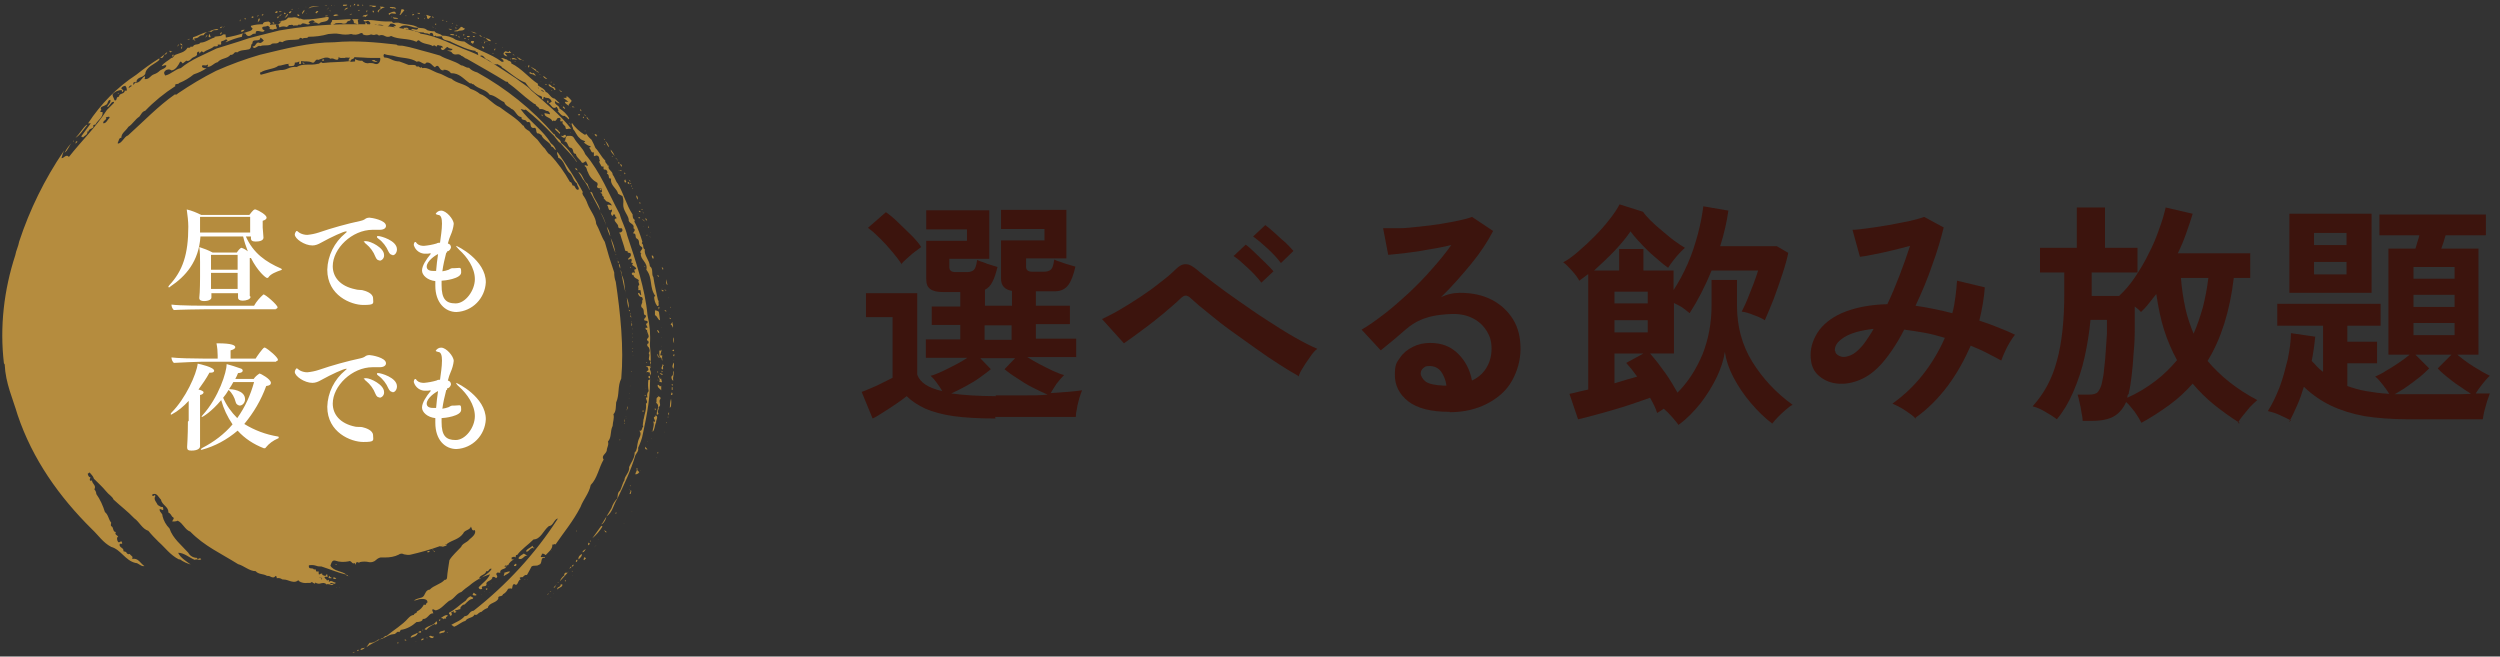
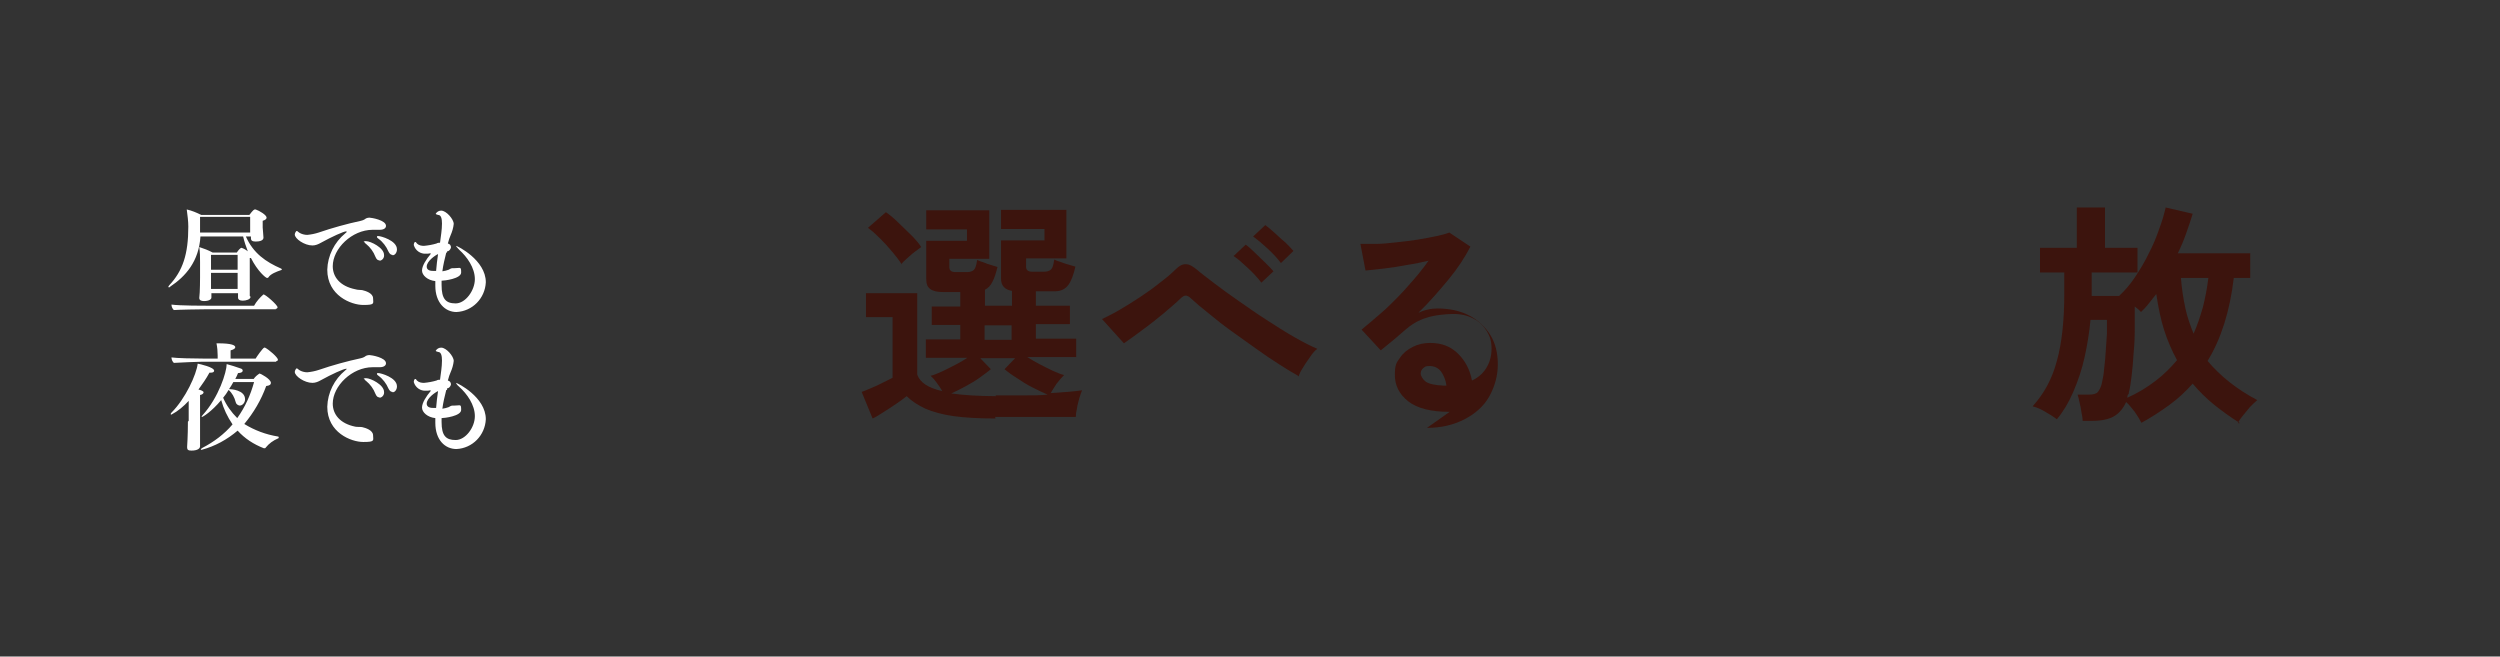
<svg xmlns="http://www.w3.org/2000/svg" id="_レイヤー_1" data-name="レイヤー_1" version="1.1" viewBox="0 0 638.6 167.7">
  <rect x="0" y="0" width="638.6" height="167.7" fill="#333333" stroke="none" />
  <defs>
    <style>
      .st0 {
        isolation: isolate;
      }

      .st1 {
        fill: #b58c3e;
      }

      .st2 {
        fill: #fff;
      }

      .st3 {
        fill: #3c140d;
      }
    </style>
  </defs>
  <g id="drink_heading">
    <g id="_選べる飲み放題" data-name="選べる飲み放題" class="st0">
      <g class="st0">
        <path class="st3" d="M254.3,106.9c-4.2,0-7.8-.2-10.7-.6-2.9-.4-5.3-1.1-7.2-1.9-1.9-.9-3.5-1.9-4.8-3.2-.7.6-1.6,1.2-2.6,1.9-1,.7-2.1,1.4-3.2,2.1-1.1.7-2,1.3-2.9,1.7l-2.8-6.8c.7-.2,1.5-.6,2.5-1,1-.4,2-.9,3-1.4,1-.5,1.8-.9,2.4-1.2v-15.5h-6.8v-6.1h13.1v20.8c.7,2,2.8,3.4,6.4,4.2-.4-.7-.9-1.4-1.4-2.1-.5-.7-1-1.3-1.6-1.8.8-.2,1.8-.6,2.9-1.1,1.1-.5,2.2-1.1,3.4-1.7,1.2-.6,2.2-1.2,3.1-1.8h-10.6v-4.7h8.8v-3.7h-7.3v-4.7h7.3v-3.7h-4.5c-1.5,0-2.6-.3-3.2-.8-.7-.5-1-1.3-1-2.5v-9.8h10.4v-2.9h-10.4v-4.9h16.1v12.4h-10.2v2.1c0,.9.5,1.3,1.6,1.3h2.9c.8,0,1.4-.2,1.8-.6.4-.4.6-1.2.8-2.5.4.2.9.4,1.6.6.7.3,1.3.5,2,.7.7.2,1.2.4,1.6.5-.4,1.6-.8,2.9-1.3,3.8-.5,1-1.1,1.6-1.9,2v4.1h6.9v-3.8c-1.8-.3-2.8-1.3-2.8-3.1v-9.8h11.1v-2.9h-11.1v-4.9h16.7v12.4h-10.3v2.1c0,.9.5,1.3,1.6,1.3h3c.8,0,1.4-.2,1.8-.6.4-.4.6-1.2.8-2.5.4.2.9.4,1.6.6.7.3,1.4.5,2.1.7.7.2,1.3.4,1.7.5-.5,2.2-1.1,3.8-1.9,4.8-.8,1-1.9,1.5-3.3,1.5h-4.9v3.7h8.7v4.7h-8.7v3.7h10.3v4.7h-12.5c.9.6,2,1.2,3.1,1.8,1.2.6,2.3,1.2,3.4,1.7,1.1.5,2.1.9,2.9,1.1-.6.6-1.3,1.4-1.9,2.2-.6.9-1.1,1.7-1.5,2.4,3.2-.2,5.9-.4,8-.7-.2.4-.4,1.1-.7,2-.2.9-.5,1.7-.6,2.6-.2.9-.3,1.6-.3,2.2-1.1,0-2.6,0-4.4,0-1.8,0-3.7,0-5.7,0-2,0-4,0-5.8,0h-4.7ZM230.3,67.5c-.6-1-1.4-2-2.4-3.2-1-1.2-2-2.3-3.1-3.4-1.1-1.1-2.1-2-3.1-2.7l4.6-4c1,.7,2,1.5,3.1,2.6s2.2,2.1,3.3,3.2c1.1,1.1,2,2.1,2.6,3.1-.4.3-.9.7-1.6,1.2-.7.5-1.3,1.1-2,1.7-.7.6-1.2,1.1-1.5,1.5ZM254.3,101c2.6,0,5,0,7.2,0,2.2,0,4.2,0,6.1-.2-1.2-.5-2.4-1.1-3.8-1.8-1.4-.7-2.7-1.5-4-2.4-1.3-.8-2.4-1.6-3.2-2.3l2.7-2.8h-8.9l2.7,2.8c-.8.7-1.8,1.4-2.9,2.2-1.1.8-2.3,1.5-3.6,2.2-1.3.7-2.5,1.3-3.6,1.8,1.5.2,3.2.4,5.1.5,1.9.1,4,.2,6.3.2ZM251.5,86.8h6.9v-3.7h-6.9v3.7Z" />
        <path class="st3" d="M331.6,96c-1.3-.7-2.9-1.7-4.8-2.9-1.9-1.2-3.8-2.5-5.9-4-2.1-1.5-4.2-3-6.3-4.5-2.1-1.5-4-3-5.8-4.5-1.8-1.4-3.3-2.7-4.5-3.8-.6-.6-1.1-.8-1.4-.8s-.8.2-1.3.7c-1.2,1.2-2.7,2.4-4.3,3.8-1.6,1.3-3.3,2.7-5.1,4-1.7,1.3-3.4,2.5-5.1,3.7l-5.6-6.2c1.2-.6,2.7-1.3,4.4-2.3,1.7-1,3.5-2.1,5.3-3.3,1.8-1.2,3.5-2.4,5.1-3.7,1.6-1.2,2.9-2.3,3.9-3.3,1-1,1.9-1.5,2.8-1.4.9,0,1.8.6,3,1.6.9.8,2.3,1.8,4.1,3.2,1.8,1.4,3.9,2.9,6.2,4.5,2.3,1.6,4.7,3.3,7.2,4.9s4.8,3.1,7.1,4.4,4.2,2.3,5.9,3c-.6.4-1.2,1.1-1.8,2s-1.3,1.8-1.8,2.7c-.6.9-1,1.7-1.2,2.4ZM322.2,72.2c-.9-1.2-2-2.4-3.4-3.7-1.4-1.3-2.6-2.4-3.7-3.1l3.1-2.9c.6.4,1.4,1.1,2.3,2,.9.9,1.8,1.7,2.7,2.6.9.9,1.6,1.6,2.1,2.2l-3.2,3ZM327.2,67.2c-.9-1.2-2-2.4-3.4-3.7-1.4-1.3-2.6-2.3-3.7-3.1l3.1-2.9c.6.4,1.4,1.1,2.3,1.9.9.8,1.8,1.7,2.8,2.5.9.9,1.6,1.6,2.1,2.2l-3.1,3Z" />
-         <path class="st3" d="M370.3,105.2c-4.8,0-8.3-.9-10.6-2.7-2.3-1.8-3.4-4.1-3.4-6.7s.4-3.2,1.3-4.4c.8-1.2,1.9-2.1,3.3-2.8,1.4-.7,2.8-1,4.4-1,3,0,5.3.9,7.2,2.8,1.8,1.8,3,4.1,3.5,6.8,1.5-.7,2.7-1.7,3.6-3.1.9-1.4,1.4-3.1,1.4-5s-.4-3.2-1.2-4.5c-.8-1.3-1.9-2.4-3.4-3.2-1.5-.8-3.2-1.2-5.1-1.2s-5,.3-7,1c-2,.6-3.8,1.7-5.4,3.1-.7.6-1.7,1.5-2.9,2.5-1.2,1-2.3,1.9-3.3,2.7l-4.9-5.3c1.8-1,3.7-2.4,5.8-4s4.1-3.4,6.2-5.3c2.1-2,4.1-4,5.9-6.1,1.9-2.1,3.6-4.2,5-6.2-1.7.4-3.6.8-5.6,1.1-2,.4-4,.7-5.8.9s-3.4.4-4.7.5l-1.3-6.8c1.1,0,2.4,0,4,0,1.6,0,3.4-.2,5.2-.4,1.9-.2,3.7-.4,5.5-.7,1.8-.3,3.4-.6,4.8-.9,1.4-.3,2.5-.6,3.2-.9l5.4,3.6c-1.4,2.7-3.2,5.5-5.6,8.4-2.4,2.9-4.9,5.8-7.7,8.5.7-.3,1.4-.6,2.3-.8.8-.2,1.7-.3,2.5-.3,3.2,0,5.9.6,8.2,1.8,2.3,1.2,4.1,2.9,5.4,5,1.3,2.1,1.9,4.6,1.9,7.5s-.8,5.7-2.2,8.2-3.6,4.4-6.3,5.8c-2.7,1.4-5.9,2.2-9.6,2.2ZM369.5,98.6c-.2-1.5-.7-2.7-1.4-3.7-.7-.9-1.7-1.4-2.9-1.4s-1.2.2-1.6.5c-.4.3-.7.8-.7,1.4s.5,1.5,1.3,2.1c.9.6,2.4.9,4.5,1,.1,0,.2,0,.4,0h.4Z" />
-         <path class="st3" d="M428.8,108.6c-.4-.6-1-1.3-1.7-2.1-.7-.8-1.4-1.5-2.1-2.1-.3.2-.6.4-.9.6-.3.2-.6.4-.8.5-.2-.6-.4-1.2-.7-1.8s-.7-1.4-1.1-2.1c-1.2.4-2.6.9-4.3,1.5s-3.4,1.1-5.1,1.6c-1.8.5-3.4,1-5,1.4-1.6.4-2.9.8-4,1l-2.2-6.5c.7-.1,1.4-.3,2.2-.5.8-.2,1.7-.4,2.6-.6v-29.5c-.4.3-.8.6-1.2.9-.4.3-.8.6-1.1.8-.4-.8-1-1.6-1.9-2.6-.9-1-1.6-1.7-2.2-2.1,1.2-.6,2.4-1.5,3.8-2.7,1.4-1.2,2.8-2.5,4.2-3.9,1.4-1.4,2.7-2.9,3.8-4.3,1.1-1.4,2-2.7,2.6-3.9l6,1.9c.4.6,1,1.3,1.9,2.2s1.8,1.7,2.9,2.6c1.1.9,2.1,1.8,3.2,2.6,1.1.8,2,1.4,2.7,1.8-.4.4-1,.9-1.5,1.5-.6.6-1.1,1.3-1.6,1.9-.5.7-.9,1.2-1.2,1.7-.7-.5-1.5-1.1-2.4-1.9-.9-.8-1.9-1.6-2.8-2.5-.9-.9-1.8-1.8-2.6-2.7s-1.4-1.6-1.8-2.2c-1,1.5-2.4,3.2-4.1,5-1.7,1.8-3.5,3.4-5.2,5h6.4v-5.5h6.2v5.5h7.7v5c1.3-2,2.5-4.2,3.6-6.7,1.1-2.5,1.9-5,2.6-7.6.7-2.6,1.1-4.9,1.4-7.1l6.4,1.1c-.4,2.9-1.1,5.9-2.1,9.1h14.5l2.9,1.7c-.3,1.5-.8,3.3-1.5,5.4-.7,2.1-1.4,4.2-2.2,6.3-.8,2.1-1.6,3.9-2.3,5.5-.6-.4-1.6-.9-2.8-1.3-1.2-.5-2.2-.8-3.1-.9.5-1,1.1-2.2,1.6-3.5s1-2.6,1.5-3.8c.5-1.3.8-2.3,1.1-3.2h-11.9c-1.7,4.2-3.6,7.8-5.6,10.9-.5-.4-1.1-.9-1.8-1.4-.7-.5-1.5-.8-2.2-1.2v12.9h-6.1c1.4,1.6,2.7,3.3,3.9,5,1.2,1.7,2.2,3.4,3.1,5,2.7-2.7,4.8-6,6.4-9.8,1.5-3.8,2.3-8,2.3-12.4v-6.6h6.5v6.6c0,5.3,1.3,10.1,3.9,14.3,2.6,4.2,6,7.9,10.3,11-.6.3-1.2.8-1.9,1.4-.7.6-1.3,1.2-1.9,1.8-.6.6-1,1.1-1.4,1.6-2-1.5-3.8-3.3-5.5-5.3s-3.2-4.2-4.4-6.5c-1.2-2.3-1.9-4.4-2.2-6.5-.3,2-1,4.2-2.1,6.5-1.1,2.3-2.5,4.5-4.1,6.6-1.7,2.1-3.5,4-5.6,5.5ZM412.4,77.5h8.5v-3h-8.5v3ZM412.4,84.9h8.5v-3.1h-8.5v3.1ZM412.4,97.9c1-.3,2-.6,3-.9s1.9-.5,2.8-.8c-1-1.4-1.9-2.5-2.8-3.5l4.4-2.4h-7.4v7.6Z" />
-         <path class="st3" d="M489.4,107c-.6-.7-1.6-1.4-2.8-2.2-1.2-.8-2.3-1.3-3.2-1.7,2.8-2,5.4-4.4,7.7-7.3,2.3-2.9,4.2-6.1,5.7-9.5-1.7-.5-3.5-1-5.2-1.3-1.8-.3-3.5-.6-5.2-.8-1,2-2.1,3.8-3.2,5.4-1.1,1.6-2.2,3-3.3,4.1-1.7,1.7-3.5,2.9-5.5,3.6-2,.7-3.9.9-5.7.6s-3.3-1.1-4.5-2.3c-1.2-1.2-1.7-2.9-1.7-5s.8-4.4,2.3-6.4c1.5-1.9,3.7-3.5,6.6-4.6s6.5-1.8,10.7-1.9c1.1-2.3,2.1-4.7,3.1-7.3,1-2.6,1.9-5.1,2.7-7.6-1.5.4-3,.8-4.7,1.2-1.6.4-3.1.7-4.6,1-1.4.3-2.6.5-3.5.6l-1.9-6.9c1,0,2.4-.2,4-.4,1.6-.2,3.4-.5,5.2-.8,1.8-.3,3.5-.7,5.2-1,1.6-.4,2.9-.7,3.9-1.1l5,2.7c-.7,2.8-1.6,6-2.9,9.5-1.2,3.6-2.7,7.1-4.3,10.5,1.5.2,3.1.5,4.6.8,1.6.3,3.2.7,4.8,1.1.4-1.4.6-2.8.8-4.2s.3-2.8.4-4.1l7.1,1.7c-.2,2.8-.7,5.6-1.4,8.5,1.6.5,3.2,1.1,4.7,1.7,1.5.6,3,1.2,4.4,1.9-.4.5-.8,1.1-1.3,1.9-.5.8-.9,1.6-1.3,2.5-.4.9-.7,1.6-.9,2.2-1.2-.7-2.5-1.3-3.8-2s-2.6-1.2-4-1.8c-1.6,3.6-3.5,7.1-5.9,10.3-2.4,3.2-5.1,5.9-8.2,8.1ZM468.8,89.7c0,.5.4.9,1,1.2.6.3,1.3.4,2.2.1.9-.2,1.9-.8,2.9-1.8.6-.6,1.2-1.3,1.8-2.2.6-.9,1.3-1.9,1.9-3-3.4.4-5.9,1.1-7.6,2.2-1.7,1.1-2.4,2.2-2.3,3.4Z" />
+         <path class="st3" d="M370.3,105.2c-4.8,0-8.3-.9-10.6-2.7-2.3-1.8-3.4-4.1-3.4-6.7s.4-3.2,1.3-4.4c.8-1.2,1.9-2.1,3.3-2.8,1.4-.7,2.8-1,4.4-1,3,0,5.3.9,7.2,2.8,1.8,1.8,3,4.1,3.5,6.8,1.5-.7,2.7-1.7,3.6-3.1.9-1.4,1.4-3.1,1.4-5s-.4-3.2-1.2-4.5c-.8-1.3-1.9-2.4-3.4-3.2-1.5-.8-3.2-1.2-5.1-1.2s-5,.3-7,1c-2,.6-3.8,1.7-5.4,3.1-.7.6-1.7,1.5-2.9,2.5-1.2,1-2.3,1.9-3.3,2.7l-4.9-5.3s4.1-3.4,6.2-5.3c2.1-2,4.1-4,5.9-6.1,1.9-2.1,3.6-4.2,5-6.2-1.7.4-3.6.8-5.6,1.1-2,.4-4,.7-5.8.9s-3.4.4-4.7.5l-1.3-6.8c1.1,0,2.4,0,4,0,1.6,0,3.4-.2,5.2-.4,1.9-.2,3.7-.4,5.5-.7,1.8-.3,3.4-.6,4.8-.9,1.4-.3,2.5-.6,3.2-.9l5.4,3.6c-1.4,2.7-3.2,5.5-5.6,8.4-2.4,2.9-4.9,5.8-7.7,8.5.7-.3,1.4-.6,2.3-.8.8-.2,1.7-.3,2.5-.3,3.2,0,5.9.6,8.2,1.8,2.3,1.2,4.1,2.9,5.4,5,1.3,2.1,1.9,4.6,1.9,7.5s-.8,5.7-2.2,8.2-3.6,4.4-6.3,5.8c-2.7,1.4-5.9,2.2-9.6,2.2ZM369.5,98.6c-.2-1.5-.7-2.7-1.4-3.7-.7-.9-1.7-1.4-2.9-1.4s-1.2.2-1.6.5c-.4.3-.7.8-.7,1.4s.5,1.5,1.3,2.1c.9.6,2.4.9,4.5,1,.1,0,.2,0,.4,0h.4Z" />
        <path class="st3" d="M572.2,108.1c-2.4-1.5-4.6-3.1-6.6-4.7-2-1.6-3.8-3.4-5.5-5.4-1.8,2-3.7,3.8-5.9,5.4-2.2,1.6-4.6,3.2-7.2,4.6-.4-.8-1-1.8-1.7-2.8-.8-1-1.5-1.9-2.2-2.5-.8,1.7-1.8,2.9-3.2,3.7-1.3.7-3.1,1.1-5.4,1.1h-2.5c0-.5-.1-1.2-.3-2.1-.1-.9-.3-1.8-.5-2.6-.2-.9-.3-1.5-.5-2h2.9c1.1,0,1.9-.2,2.3-.7s.9-1.4,1.1-2.7c.2-.9.4-2,.5-3.4.2-1.4.3-2.8.4-4.4.1-1.5.2-3,.3-4.4,0-1.4,0-2.6,0-3.5h-4.2c-.3,3.2-.8,6.3-1.5,9.5s-1.7,6.1-2.9,8.9c-1.2,2.8-2.6,5.1-4.2,7-.9-.7-1.9-1.3-3.1-2s-2.2-1.1-3.1-1.3c2.9-3.2,5-7,6.2-11.6,1.3-4.6,1.9-10.4,1.9-17.3v-5.3h-6.2v-6.3h9.4v-10.3h7.2v10.3h8.3v6.3h-11.7v6h7c1.4-1.3,2.8-2.9,4-4.7s2.5-3.9,3.5-6c1.1-2.1,2-4.2,2.7-6.3.8-2.1,1.3-3.9,1.7-5.6l6.9,1.6c-.5,1.7-1.1,3.4-1.7,5.1-.6,1.7-1.3,3.4-2.1,5h18.5v6.3h-4.2c-1,8.4-3.2,15.5-6.7,21.2,3.2,3.8,7.4,7.2,12.7,10-.6.5-1.2,1.1-1.9,1.8-.6.7-1.2,1.5-1.8,2.2s-1,1.4-1.3,1.9ZM543.4,101.6c2.7-1.2,5.1-2.7,7.2-4.3,2.1-1.6,3.9-3.4,5.5-5.3-1.3-2.4-2.4-4.9-3.3-7.7-.9-2.8-1.5-5.9-2-9.2-.6.8-1.3,1.6-1.9,2.4-.6.8-1.3,1.5-2,2.2-.2-.2-.4-.4-.7-.7-.3-.2-.6-.5-.9-.7,0,1.8,0,3.8,0,5.8,0,2.1-.1,4.2-.3,6.2-.1,2.1-.3,4-.5,5.7s-.4,3.1-.7,4.2c0,.2,0,.4-.2.6s-.1.4-.2.6ZM560.3,85.3c1-2.2,1.7-4.4,2.4-6.8.6-2.4,1.1-4.9,1.4-7.5h-7c.2,2.7.6,5.2,1.1,7.6s1.3,4.6,2.2,6.8Z" />
-         <path class="st3" d="M585.2,107.4c-.8-.4-1.8-.9-2.9-1.4-1.1-.5-2.1-.8-3-1,1.1-1.7,2.1-3.8,3-6.1.9-2.4,1.5-4.8,2.1-7.2.5-2.5.8-4.7.8-6.6l6.2.9c-.2,2.1-.5,4.2-.9,6.2.5.5,1,1,1.4,1.5.5.5,1,.9,1.5,1.3v-11.8h-11.7v-5.6h26.4v5.6h-8.5v4.1h7.6v5.5h-7.6v5.8c1.4.5,3,1,4.8,1.3s3.7.6,5.9.7c-.4-.7-1-1.5-1.7-2.4-.7-.9-1.3-1.6-1.9-2,.8-.4,1.8-.8,2.8-1.5,1.1-.6,2.1-1.3,3.2-2,1-.7,2-1.4,2.8-2.1h-5.4v-27.1h6.9c.2-.5.3-1.1.5-1.7.2-.6.4-1.2.5-1.7h-10.2v-5.3h27.2v5.3h-10.3c-.2.5-.3,1.1-.5,1.7-.2.6-.4,1.2-.6,1.7h9.5v27.1h-5.4c1.2,1,2.5,2,4.1,3s3,1.8,4.2,2.4c-.6.5-1.2,1.2-1.9,2.1-.7.9-1.3,1.7-1.7,2.4.8,0,1.6,0,2.2,0,.6,0,1.1,0,1.4,0-.2.5-.4,1.1-.7,2-.2.8-.5,1.7-.7,2.5s-.3,1.5-.4,2.1h-19c-4.2,0-8-.3-11.2-.8-3.2-.6-6.1-1.5-8.6-2.7-2.5-1.2-4.8-2.8-6.9-4.8-.5,1.6-1,3.2-1.7,4.7s-1.3,3-2.1,4.3ZM584.8,74.8v-20.2h21v20.2h-21ZM591.1,62.6h8.3v-3.1h-8.3v3.1ZM591.1,70.1h8.3v-3.2h-8.3v3.2ZM615.6,100.7c1.5,0,3.1,0,5,0,1.8,0,3.7,0,5.5,0s3.5,0,5.1-.1c-.9-.6-1.9-1.2-3-2-1.1-.7-2.1-1.5-3.1-2.3s-1.8-1.5-2.4-2.2l3.5-3.5h-9.2l3.5,3.5c-.6.6-1.4,1.4-2.4,2.2-1,.8-2.1,1.6-3.2,2.4-1.1.8-2.2,1.4-3.2,2,.6,0,1.2,0,1.9,0,.7,0,1.3,0,2,0ZM616.5,71.2h10.5v-3h-10.5v3ZM616.5,78.4h10.5v-3.1h-10.5v3.1ZM616.5,85.6h10.5v-3.1h-10.5v3.1Z" />
      </g>
    </g>
    <g id="_グループ_24673" data-name="グループ_24673">
-       <path id="_合体_67" data-name="合体_67" class="st1" d="M90.5,166.5v.2c-.1,0-.5,0-.5,0l.5-.2ZM91.2,166.3c0-.2.3-.5.5-.2-.1,0-.3.2-.4.2,0,0-.1,0-.1,0h0ZM92.1,165.9c.2-.5,1-.3,1.2-.5-.3.3-.6.5-1,.6,0,0-.1,0-.2,0h0ZM93.6,165.3c1.1-.8,2.7-1.5,4-2.3.2,0,.4-.1.5-.3.2-.2.4-.3.7-.3,1.8-1.5,3.9-2.7,5.4-4.4.3-.3.8-.9,1.5-.9.1-.6.8-.3.8-.9.8-.4,1.4-1,1.8-1.8.6.5.4-.4.9-.5,0-.8-.7-.9-1.3-.9-.4,0-.8,0-1.2.2-.3.1-.7.2-1,.2.6-.4,1.3-.6,2.1-.8.9-.4.7-1.9,2-2,1-1.1,2.7-1.3,3.8-2.5.4.1.6-.3.6-.6.1-1.5.4-2.9.6-4.4.7-1.2,2-2.3,3-3.4.3-.9,1.5-1.1,2.1-1.9.7-.6,1.8-1.4,1.4-2.4-.8.4-.8-.6-1-.9-.3,1-1.6.8-2,1.8-1.1,1.5-2.7,1.6-4.1,2.6,0,.7-.7.5-1.1.8l-.7-.2c-2.5.9-5,1.6-7.6,2.2-.5.1-1.1,0-1.6-.1h0s0,0,0,0h0c-.5-.3-1-.2-1.4.1-1,.5-2.2.7-3.4.7-.2,0-.5,0-.7,0h-.1c-.1,0-.3,0-.4,0-.4.1-.8.3-1.1.6-.5.5-1.2.7-1.8.6-.8-.2-1.6-.2-2.5,0v.2s0,0-.2-.1c-.2-.1-.4-.2-.6,0l-.2.5c-.2,0-.1-.2-.1-.4-.5.3-.7,0-.9-.2-.2-.2-.4-.4-.8-.2-1.1.2-2.3.2-3.4-.2-.8-.2-1,.7-1.2,1.3.9,1.5,3,1.3,4.1,2.3-2.2-.5-4.2-1.4-6.4-2.1-.5,0-.9,0-1.4-.2-.6-.2-1.2-.2-1.8-.1-.2,1.3,1,.4,1.3,1.1.4-.2.5,0,.5.2,0,.2.2.5.6.2.2.2,0,.7.2.9.2-.2.5-.3.8-.3-.1.5.5.5.7.6.3,0,.3-.2.4-.4.5,0,0,.6.4.7-.2,0-.6-.2-.9,0,0,.5.6.5.6.9l.5-.2v.6c.6-.7,1.1.1,1.7.1v.2c-.2.2-.4.1-.7,0-.3-.1-.6-.2-.7.2.1,0,.3,0,.4,0,.2,0,.3,0,.5.1-.3.2-.6.2-.9,0-.3,0-.6-.2-.9,0-.4-.5-.9-.4-1.4-.3-.5.2-1,.1-1.5-.2v.2c-.1.2-.3,0-.5-.1-.2-.2-.5-.3-.7,0-.2,0-.5,0-.7,0-.8.1-1.6,0-2.3-.5,0,0,0-.2-.1-.2-.8.7-1.6.4-2.5.1-.5-.2-1.1-.3-1.6-.3-.4-.3-.9-.4-1.4-.3,0-.2,0-.5-.3-.6-.4.6-.9.4-1.3.2-.3-.2-.6-.2-.9-.2-1-.6-2.1-.3-2.9-1.2-1.6,0-3-1.4-4.5-1.8-4.3-2.7-8.6-4.6-12.2-8.3-1.4-.5-1.8-2.1-3.2-2.8-.2.1-.5.2-.8.2-.2,0-.4,0-.6,0,.1-.5.8-.8,0-1.2-.3-.4-.4-.8-1-1.1.1-1.5-1.6-1.8-1.9-3.3-.6-.5-1-1.9-2.2-1.3,0,0,0,.2,0,.3.2.2.3.1.4,0s.3-.2.4.1c-.6.9.3,1.6.6,2.3.5.3.8.6,1.3.5,0,.4.3.5,0,.8l-.8-.3c-.2.8.8,1.1.7,1.8.3,1.2.9,2.3,1.8,3.2h0c.8,2.5,3.1,4.3,4.8,6.2.4.8,1.3,1.3,2.2,1.3.1.4.3.3.5.2s.4-.2.6.2c-.3.1-.6.2-.9,0-.3,0-.6,0-.8.1-1.4-.6-2.7-1.8-4.2-1.8.6,1.3,2,2.1,3.2,3-1-.3-1.9-.7-2.7-1.3h-.3c-2.2-1.1-3.5-3-5.2-4.5-.9-.9-1.8-1.8-2.6-2.8-1.6-.5-2.3-2.3-3.6-3.2-1.6-1.7-3.6-3.2-5.3-4.8-.3-.8-1.3-1.3-1.9-2.1-1-1.2-1.9-2-3.1-3.2-.2-.7-.7-1.1-1.1-1.6-.2,0-.3.3-.5.3.1.4.2.9.7.9,0,.3-.4.7,0,.9.2,0,.3,0,.4-.1,0,.9,1.2,1.3.6,2.3.3.3.5.8.5,1.2,1,1.4,1.7,3,2.2,4.6.9.7.9,1.9,1.6,2.7,0,.3-.2.6,0,.9.7.2.3,1.5,1.2,1.5-.4.6.3.9.6,1.1-.5.3-.3,1.1,0,1.5,0,0,.1,0,.2,0,.2,0,.3,0,.4-.2.4-.1.3.3.4.4v.2c-.2,0-.3,0-.4,0,0,0-.1,0-.2,0-.4,1,1.2,1,.9,1.9l.7.2h0c.2.5.6.7,1,.5,0,0,0,0,0,0,0,.4.9.6.6,1v.3c1.5-.4,2.1,1.2,3.1,1.8-.9.2-1.5-.8-2.3-.8-2.6-.6-3.7-3.4-6.2-4.1-2.1-1.1-3.2-2.9-4.9-4.5-8.4-8.3-15.2-17.9-19-29.2-1.2-4.1-3.1-8.1-3.3-12.9l-.2-.3c-1.1-9.3,0-18.7,2.9-27.6.2-1.2.8-2.3,1-3.5,2.7-8.2,6.5-15.9,11.3-23l.2-.3c-.3.6-.5,1.3-.7,2,.3,0,.5-.1.7-.3.4-.3.8-.5,1.2,0,3.2-4.1,6.9-7.6,9.7-12,.6-.6,1.2-1.2,1.8-1.8v-.7c.6.2.6-.1.7-.4,0-.3.3-.5.6-.5,0,0,0,0,0,0,0-1,1.4-.5,1.5-1.6.6.4.6-.5,1-.6.5-.5,1.3-.6,1.6-1.4,1.2.3,1.7-1.2,2.4-1.6.3,0,.1.5,0,.7,1.2.2,1.5-.9,2.4-1.2.6-.2,1.1-.5,1.6-1,.6-.4,1.4-.5,1.6-1.2-.2-.3-.5-.1-.8,0-.1,0-.3.1-.4.1.4-.8,1.7-1.4,2.5-2.1.6,0,.5-.6,1-.8,1.2-.5,2.4-.6,3.1-1.8.1,0,.2,0,.4,0,.2,0,.3,0,.4-.3.2.1.4,0,.6,0,.3-.8,1.5-.3,1.9-1,1.3,0,2.4-1,3.6-1.3v-.2c.7-.2,1.6,0,2.2-.6h.6s.1.8.1.8c1.7-.3,3.4-.7,5-1.3.6-.3,1.8-.3,1.8-1.1-.2-.1-.5-.3-.4-.6,1-.3,2-.4,3-.4.2-.7.9-.6,1.5-.7.3.2.7.4.4.7v.2c1.2-.4,2.5.3,2.9-1.1.7,0,1.3-.2,1.7-.8.3,0,.7,0,1,0,.7-.2,1.4,0,1.9.3.2-.2.7.2,1.1.2,2,0,4.1-.3,6.1-.7l.3.2c-.2,1.5-1.9.7-2.5,1.6-.6-.1-.8-.6-1.4-.2,0,0,0-.2,0-.2h.3c0-.3-.2-.3-.4-.5-.5,0-.9.2-1.2.5l.4.4c-.3.2-.8.2-1.1,0-.5-.1-.9-.3-1.2.2,0,0-.2,0-.3,0-.1,0-.2,0-.4,0-.1.3-.4.2-.6.2-.2,0-.5,0-.6.1-.2-.3-.5-.3-.8-.2-.2,0-.4,0-.5,0,.1.4-.3.3-.5.5-.6-.2-1.2-.2-1.8.1-.3-.2,0-1.1-.7-.8-.6.4.3.8-.1,1.2-.1,0-.2,0-.3,0-.2,0-.4,0-.5.2l-1-.2c.4-.3-.2-.8-.5-.8-.5.4-1.7-.1-1.2.9l.5.3c-.3.5-.8.3-1.2.2-.6-.1-1.1-.3-1.1.6-.4,0-.7,0-1,.3-.4.3-.9.5-1.4,0h0c0-.4-.5-.4-.8-.4-.3.3-.2.6-.3.9-1.4.3-2.8.8-4.1,1.4-.2-.2.3-.2.4-.4-.2-.5-.5-.3-.8-.1-.2.1-.4.2-.6.2-.5.2,0,.7-.3.9h-.8c.3.7-.7.3-1,.5-.7.7-1.9.8-2.6,1.5l-.5-.3-.6.6v-.5c-.2,0-.5,0-.6.4.3.8-.9.9-1.3,1.3-.3.3-.8.9-1.4.6l-.9.7c-.2,0-.3-.6-.7-.4-.4.8-1.1,2.1-2.2,2.2-.5-.4-1.2-.3-1.6.1-.5.5-.2.8,0,1.2,1.5-.3,2.5-1.6,4-1.9,2.6-2.2,5.9-3.4,9.1-5,2.8-.9,5.3-1.6,8.2-2.6,2.5-.7,5.2-1.3,7.8-2,5.9-1,11.8-1.6,17.7-1.6,1.7,0,3.6,0,5.2,0,3.9.3,7.9.9,11.7,1.7.3.3,1.2.2,1.5.7,4.4.6,8.4,3,12.5,4.5,4,1.5,8,4.4,12,7,1.2,1,2.8,1.8,3.8,3,3.5,3.1,7.4,6.2,10.2,9.8-.2,0-.5,0-.7,0-.4.1-.7.3-.8-.6-.3-.4-1-.7-.6-1.3-.1,0-.2,0-.3,0-.1,0-.3.1-.4-.1,0-.2.2-.4,0-.7-.2-.2-.6,0-.7,0-.3.4-.4.9-1,.6-.1,0-.2.1-.3.2-.3-1.1-2.1-.9-2-2.1l1.4.3c0-.3-.2-.6-.5-.8-.3,0-.6-.1-.9-.3-.4-.2-.8-.3-1.3-.2,0-.6-1-.7-1-1.3-.5,0-.8-.5-1.2-.7-1.8-1.3-3.8-3.3-5.8-4.7.1-.3-.4-.4-.5-.3-3-1.9-7-4.1-10.1-5.9-.4,0-.8-.6-1.3-.7-.3-.3-.7-.5-1.2-.4-.5.1-1,0-1.3-.5-.2-.3-.8-.3-1.2-.5.2,0,.4,0,.6,0,.4,0,.7,0,.8-.4-.5,0-1-.2-1.3-.5-.4,0-1.1,1.5-1.7.4l.2-.3c0,0,.2.2.3.1,0-.7-.8-.4-1.2-.7-.2,0-.3.3-.5.5,0-.3-.6-.6-.8-.2-1.1-.7-2.5-.4-3.6-1.5-.3,0-.5.2-.6.4-2.1-1-4.5-.5-6.5-1.5-.5.3-1.1.3-1.6,0-.5-.3-1-.3-1.5-.1-.3-.3-.7-.4-1-.2-.3.1-.7,0-1-.1-.7.3-1.5.3-2.1,0,0-.4-.3-.4-.6-.3-.7.4-1.6.5-2.4.2-1,.2-1.9.2-2.9,0-1-.2-1.9-.1-2.9,0-1.7.5-3.4.7-5.1.7-.2.3-.5.3-.8.3-.2,0-.5,0-.7.2-.2-.1-.4-.3-.7-.2,0,0-.2.2-.1.3-1.5.4-3.2-.1-4.4.8-.2-.1-.5-.2-.8-.1-.2.4-.7.4-1.1.4-.4,0-.8,0-1,.3-1.1.4-1.8,0-2.7.4-.3-.2-.6,0-.9.2-.4.2-.7.5-1.1-.1.3,0,.7-.2.8-.5.3-.4.5-.7,1.1-.4.4,0,.7-.4,1-.6-.2-.3-.5-.6-.9-.8,0,1.4-2.1,0-2,1.5-.6.3-.1,1.2-.9,1.5-1.1.3-2.1.1-3,.8-.4-.2-.7,0-.9.3-.2.2-.5.4-.8.3-.9,1.1-2.4.8-3.3,1.9-1,.2-1.5,1.2-2.6,1.2,0-.2.3-.5,0-.6-.2.3-.6.2-.8.2-.3,0-.6-.2-.6.4.3.3.8.4,1.2.3-1,.7-2.1,1.2-3.3,1.6-1.1.9-2.4,1.7-3.7,2.2-.3.5-1.3,0-1,.8-2.8,1.8-5.4,3.9-7.7,6.3-.8.2-1,.9-1.5,1.5-1,.6-1.8,2-2.8,2.6-.7,1.1-1.8,1.6-1.8,2.8-.7,0-.6.8-.9,1.2v.3c1.1-.1,1.6-1.8,2.6-2.1,3.9-3.5,7.7-7.5,12-10.5.3.2.5,0,.7-.2,3.1-2.1,6.4-4.1,9.8-5.8,3.6-1.6,7.4-3,11.2-4.1,6.3-1.5,12.6-3.2,19-3.2,5.4-.5,10.6,0,15.9.6.3.4,1.1.2,1.6.3,2.3.4,4.3,1.1,6.7,1.7l2.8.8c1.6,1,3.7,1.3,5.4,2.5.7,0,1.2.7,2,.6.5.6,1.3,1,2.1,1.2,7.4,4.1,14,9.4,19.6,15.8h.2c.1.9,1.6,1.2,1.6,2.2,1.8,1.3,2.8,3.1,4,4.7v.2c-1.1-1.8-2.8-3.2-4.1-4.8-.9-.5-1.3-1.7-2.2-2.4-2.1-2.2-4.3-4.3-6.7-6.2-.2.1-.5.1-.7,0-.2-.1-.4-.1-.6-.1,2.3,3.2,5.8,5.4,7.7,8.7.6.4,1.1,1,1.3,1.7-.5,0-.5-.8-1.1-.8-.5-1.4-2.1-1.6-2.6-3-.3-.1-.5-.5-1-.4-.6-.4,0-1.7-1.1-1.4-1.2-.2-.1-1.8-1.6-1.5-.2-.9-1.5-.2-1.4-1.3-1.2,0-1.5-1.8-2.6-2.1-.6-.6-1.5-.7-1.8-1.7-1.2-.5-2.3-1.7-3.7-1.9-1-1.4-2.9-1.4-4.2-2.7h-.3c0-.2-.2-.2-.3-.2-.1,0-.3,0-.4-.1-1.7-1.2-2.5-2.5-4.7-2.5-.4-.6-1.1-.9-1.9-.9v.2c-.6,0-.8-.3-1-.6-.3-.5-.6-.9-1.2-.2-.7-.4-1.1-1.4-2.2-1.2-.3.5-.7.3-1.2,0-.4-.2-.8-.5-1.2-.2-1.7-1.1-3.7-.9-5.5-1.4-.8-.3-1.9-.2-2.8-.6-.3.1-.3.7,0,.9.6,0,1.2.2,1.8.5.6.3,1.3.5,2,.5.8.3,1.7.6,2.4.9.3,0,.5,0,.8,0,.5,0,1-.1,1.3.5.3-.3.4-.1.6,0s.3.4.6,0c0,.2.1.2.2.3,1.3-.3,2.8.9,4.1,1.3,1.2.3,2.3,1.2,3.3,1.4,1.4,1.3,3.4,1.2,4.9,2.6.9.3,1.7.7,2.4,1.3,1.7.5,3.2,2.6,5.1,3.4,1.9,1.5,4.2,2.7,5.9,4.7h.2c.1.6.7,1,1.4,1.4.6.8,1.3,1.5,2.1,2.2.5.7,1,1.3,1.5,1.9.7.5.9,1.5,1.7,1.9,2,2.1,3.7,4.5,5.1,7,.7,0,.4,1.2,1,.9.4.3.4,1.1,1.1,1.1.5-.4-.3-.9-.3-1.6-1.1-.8-1.1-2.3-2.1-2.9-1-1.1-1.2-3.2-2.7-3.7,0-.7-.5-.9-.2-1.5,2.3,3.4,4.6,6.7,6.5,10.3-.3.2,0,.5,0,.7.5.7.9,1.4,1.2,2.3.7,1.8,2.1,3.3,2.2,5.1.8,1.4,1.3,3.2,2.2,4.6.7,2.6,1.5,5.2,2.4,7.8,0,.8.1,1.6.4,2.4,1.2,8.1,2.1,16.9,1.4,24.7-1,2-.4,4.1-1.3,6.1-.1,1,0,2.4-.7,3,.3,1-.2,2.1-.2,3-.7,1.4-.2,2.9-1.2,4,.3.9-.3,1.5-.3,2.3-.2.9-1.5,1.3-.8,2.3-1.2,2-1.6,4.8-3.3,6.5-.4,2.1-1.9,3.7-2.6,5.6-1.9,3.7-4.3,6.5-6.4,9.6-.2-.2-.3-.1-.5,0,0,0-.2,0-.3,0,.1,1.2-1,1.9-1.7,2.7-.3-.2-.6-.5-1-.3.1.4-.4.5-.2.8.3,0,.7,0,1,0v.2c-1.4-.2-.4,1.5-1.6,1.8-.5.4-1.1,0-1.8.4-.5.9-.7,1.4-1.2,2.2-.4-.2-.9.3-1.1.6-.1-.2-.2-.1-.4,0,0,0-.2,0-.3,0,0,0,0,.2,0,.3l.3.2c-.9,0-.7,2-1.7,1.2-.5,0-.5.8-.6,1.2-.4-.2-.7,0-1,0-.3.6-.7,1.1-1.3,1.4-.2.8-1.4.2-1.2,1.1-.5,1.2-2.4,1-2.7,2.4-.6.2-1.1.5-1.6,1-.3,0-.5.2-.8.4-.3.3-.5.5-1,.3-.3.9-1.8.7-2.3,1.6-1.1.3-1.8,1.1-2.9,1.5l-.7-.5c1.2-.7,2.5-1.1,3.4-2.2,1.2,0,1.1-1.3,2.3-1.4,8.4-6.6,15.7-14.5,21.5-23.5h-.2c-.9.5-1,1.8-2.1,1.9-1.4,1.1-2.1,3.4-3.9,3.4-1.4,1.4-3.1,2.5-4.2,4-.5-.2-.2.5-.5.6-.2-.4-.7,0-.9,0,0,.2,0,.3,0,.5h.6c-.6.3-1.2.8-1.5,1.5-.3-.3-.6.1-.9.2,0,.3.3.3.4.4-.5.4-1.7.4-1.5,1.3-.1,0-.2,0-.3,0-.2,0-.3-.1-.5,0-.7.5.6.9-.3,1.4-.2-.3-.6-.4-.9-.3,0,1.1-1.9.9-1.5,2-.3.7-1.6,0-1.1,1-.3.2-.7.2-.9-.2,0,0,0-.1,0-.2,1.1-1.2,2.2-1.8,2.9-3.3-2,.6-3.8,1.6-5.3,2.9-.7.5-1.4,1-2,1.6-1.4.4-1.9,1.9-3.2,2.3-1.1.8-2,2.1-3.3,2.4-.1,0-.3,0-.4-.1-.2-.1-.4-.3-.6,0l.3.9c-.6-.1-.9.3-1.3.7s-.8.8-1.4.7c0,.7-1.1.8-1.6.8-1.1,1-2.5,1.8-4,2l-.4.6c-.4-.3-.6,0-.8.2-.2.2-.4.3-.7.3-1.4.1-2.4,1.3-3.9,1.4-.5.4-1.1.7-1.7.8-.2,0-.3,0-.5,0h0ZM82.1,147.5v.6c.2-.1,0-.3.2-.4-.2-.3-.6-.3-.8-.2.1,0,.3,0,.5,0,0,0,.1,0,.2,0h0ZM122.4,148c1.1-.9,2.5-1.5,3.2-2.7-.3-.1-.5,0-.7.3s-.4.4-.7.3c-.2,1.1-1.9.9-1.8,2.1h0ZM129.1,144.9l.6-.6h-.2c-.1.1-.4.3-.4.6h0ZM112.8,139.6h-.5c.3.1.7,0,.9-.2-.2,0-.3.1-.5.2ZM113.7,139.2c.1,0,.3,0,.4,0,0,0,0-.1,0-.2-.2,0-.3.2-.5.2h0ZM26.4,31.5c.8,0,1-.9,1.6-1.4,0-.4-.3-.3-.6-.2-.2,0-.3.1-.4,0,.6.7-.9.9-.6,1.6ZM66.6,18.4c-.4.3,0,.6,0,.7,1.7-.4,3.2-1,5-1.2.7,0,1.3-.1,1.9-.4.7-.3,1.5-.5,2.3-.4,1.6-1,3.6-.3,5.4-.8.2,0,.3,0,.5-.2.2-.2.4-.3.7,0,2.4-.3,5-.2,7.1-.5v.2s1.2-.1,1.2-.1v-.6c.5.3,1.2.5,1.8.4.4.5,1.2.8,1.8.6.5,0,1,0,1.4.2,1.1.4,1.6-.8,1.4-1.5h-1.7c-.9,0-1.8,0-2.7-.1-.7,0-1.5-.1-2.2-.1,0,.6-.8.3-.9.9-.2.1-.5,0-.6-.1l.4-.7c-.2,0-.5.1-.7,0-.3,0-.5,0-.6.1-.2,0-.4,0-.5,0-.4,0-.9.1-1.1-.3,0,1-.5.8-1.1.6-.3-.2-.7-.2-1-.1-1-.7-2.1,0-3.1.3-.4-.2-.6,0-.8.3-.2.2-.3.5-.7.4-1.1-.5-1.8-.2-2.9-.4v.7c-.2,0-.4.1-.5,0,0-.2,0-.4.1-.6-.4.2-.8.3-1.2.3,0,.3,0,.6-.3.8-.4.1-.8.1-1.2.1,0-.2-.3-.4,0-.6,0,0,0,0,0,0,.1,0,.2,0,.3,0,0-.1-.2,0-.3,0-.9,0-1.9.5-2.7.5-1.1.9-3.2.8-4.5,1.7ZM101.4,164.3c0-.1.2-.2.3-.2,0,0,.1,0,.1.1,0,.2-.2.1-.4.1h0ZM106.2,163.9h0c0-.1.1,0,.1,0h0c0,.1-.1,0-.1,0ZM103.4,163.3l.4.2c0,.2-.2.1-.4.1v-.3ZM107.6,163.5c0-.3.3-.4.6-.4.1.4-.3.3-.5.5h0ZM108.5,163.4h0c0,0,.3.1.3.1h0c0,0-.3-.1-.3-.1ZM108.9,162.9h.3s0,.1,0,.1h-.2ZM109.6,162.6c.2-.3.5-.2.7-.1s.5.2.5-.1c0,.4-.1.6-.4.6-.3,0-.6-.2-.8-.4h0ZM106.4,161.7h.3c-.2.8-1.2,1-1.8,1.2,0-.7,1.1-.8,1.6-1.2h0ZM110.8,162.2c0,0,0,.1,0,.2,0,0,0-.1,0-.2h0ZM112.6,162.2h0c0-.1.1,0,.1,0h0c0,.1-.1,0-.1,0ZM111.1,162.1h0c0,0,.2,0,.2,0,0,0,0,0-.1,0,0,0,0,0-.1,0h0ZM112.2,161.8c0-.7.9-.5,1.3-.8.3.2,0,.6-.3.6-.3,0-.6.2-.8.2,0,0,0,0-.1,0h0ZM107.1,161.6h-.2c0-.4.4-.3.6-.4.1.1.1.3,0,.4,0,0-.1,0-.2,0,0,0-.2,0-.2,0h0ZM114.1,161.5h.3s0,.1,0,.1h-.2ZM108.4,160.8c.7-1.1,2.5-.9,3-2.1.3.1.3.5.2.7-.2,0-.3.4-.5,0-.8.3-1.6.8-2.2,1.5,0,0,0,0-.1,0-.1,0-.3-.2-.4-.3h0ZM107.8,160.9h.3s0,.1,0,.1h-.2ZM112.3,159h0c0,0,.2,0,.2,0h0c0,0-.2,0-.2,0ZM112.1,158.5h0c0,0,.2-.3.2-.3h.2c0,.2-.1.4-.2.4,0,0,0,0,0,0h0ZM113,157.9h-.3c0,0,0-.1,0-.1.5-.3.9-.7,1.6-.7.2.5-.7.4-.3.9,0,0-.2,0-.3,0-.2,0-.4,0-.5.2-.1,0,0-.1-.1-.2h0ZM115,157c-.2,0-.4-.3-.3-.5,1.5-.7,2.8-2.1,4.3-3.1.3-.5.7-.9,1.2-1.1l.7.4-.2.3c-.7,0-1.4.8-2,1.4-.5,0-.8.4-1.1.8v.4c0,0-.3,0-.5.1-.2.1-.5.2-.8.1,0,.2,0,.3.1.4h.2c-.1.3-.4.3-.7.3v-.4s-.7.4-.7.4c0,.3.4,0,.2.5,0,.1-.2.3-.3.3,0,0-.1,0-.2-.2h0ZM119.9,154.1h0c0,0-.5.2-.5.2l.5-.2ZM140.6,152.7h.1c0-.1.1,0,.1,0h-.1c0,.1-.1,0-.1,0ZM121.3,152.1c-.1,0-.2,0-.3,0l-.3-.2.3-.5.7.5c0,.2-.1.2-.2.2,0,0-.1,0-.2,0h0ZM139.8,151.9l.3-.4c0,.1,0,.3-.2.4,0,0,0,0,0,0,0,0,0,0,0,0h0ZM122.9,151.8h0c0-.1.1,0,.1,0h0c0,.1-.1,0-.1,0ZM141.3,151.7h.1c0-.1.1,0,.1,0h-.1c0,.1-.1,0-.1,0ZM124.9,151.3h0c0-.1.1,0,.1,0h0c0,.1-.1,0-.1,0ZM123.7,151.1h0c0-.1.1,0,.1,0h0c0,.1-.1,0-.1,0ZM140.4,151.2h0c0,0,.4-.2.4-.2,0,0-.1.2-.2.2,0,0,0,0,0,0h0ZM143.2,149.3c.2,0,.3,0,.4-.1.3.8-.9.8-1.2,1.4-.3-.8.9-.5.8-1.3h0ZM124.2,150.6c-.1,0-.1-.1-.1-.2,0-.2.3,0,.4-.1,0,.1,0,.3-.2.4,0,0,0,0,0,0,0,0,0,0,0,0ZM86.6,150.1h0c0-.1.1,0,.1,0h0c0,.1-.1,0-.1,0ZM85.9,150h0c0-.1.1,0,.1,0h0c0,.1-.1,0-.1,0ZM141.4,150.1l.8-.9h0c-.4.2-.2.9-.7.9,0,0,0,0-.1,0h0ZM124.7,149.8h0c0-.1.1,0,.1,0h0c0,.1-.1,0-.1,0ZM125.4,149h0c0-.1.1,0,.1,0h0c0,.1-.1,0-.1,0ZM142.6,148.7v.2s-.1,0-.1,0v-.2ZM144.3,148.2h.2s0,.3,0,.3h-.2s0-.3,0-.3ZM144,147h.2c-.2-.3,0-.5.2-.7,0,0,.2,0,.3,0,.1,0,.2-.1.3,0l-2,2.2c.2-.6.6-1.1,1.1-1.5h0ZM134.6,148h.1c0-.1.1,0,.1,0h-.1c0,.1-.1,0-.1,0ZM134,147.9h0c0,0,.1,0,.2.1h-.2ZM85.1,147.6c0-.2.3,0,.4-.1l.4.3c0,0-.2.1-.3.1-.2,0-.4,0-.5-.2h0ZM83.9,147.4c.1,0,.2-.3.4-.3-.2.5.4.2.4.6-.1,0-.2,0-.3,0,0,0-.1,0-.2,0-.1,0-.2,0-.3-.3h0ZM89.1,147.3h0c0-.1.1,0,.1,0h0c0,.1-.1,0-.1,0ZM146.1,147.1h.1c0-.1.1,0,.1,0h-.1c0,.1-.1,0-.1,0ZM88.5,146.8l.4.2c0,.1-.1.1-.2.1,0,0-.3-.1-.2-.3h0ZM128.8,146.6c.1,0,0-.2,0-.3.6-.1.9-.4,1.5-.3-.4.6-1,.7-1.5,1.1-.3,0,0-.3,0-.5h0ZM145.1,146.1h.1c0-.1.1,0,.1,0h-.1c0,.1-.1,0-.1,0ZM146.1,146v-.2c.1,0,.2.2,0,.3h0ZM146,144.8l-.5.5c0-.2.2-.7.5-.5h0ZM146.1,144.7h0c0-.4.3-.4.4-.5,0,.2,0,.5-.3.5h0ZM131.3,144.3c.2,0,.3-.3.5-.3.3.3,0,.6-.2.6-.2,0-.3,0-.3-.2h0ZM85.6,144.1h.4s-.1.2-.1.2l-.3-.2ZM146.5,144.1s0,0,0,0c0,0,0,0,0,0h0ZM147.5,143c0,.3-.1.5-.4.6,0,0,0,0,0,0,0-.2,0-.7.4-.6ZM149.3,142.3l.4.3-.5.5c-.3-.2,0-.5.1-.8h0ZM148.6,141.5c.2.5-.5,1.1-.8,1.4-.2-.6.3-1.1.8-1.4h0ZM132.4,142.6c.4-.7.9-.8,1.4-1.2l1,.6c-.4-.2-.8.1-1.1.4-.2.2-.5.4-.8.4-.2,0-.3,0-.5-.2h0ZM109.2,141.1c0,0,0-.2-.1-.2,0-.1.4-.1.5-.2.4.3-.2.4-.4.4h0ZM149.6,140.2c-.1.4-.4.8-.8.9,0-.5.6-.6.8-.9h0ZM110.4,140.4l.7.5h0c0,.1,0,.1,0,.1-.3,0-.4-.4-.5-.6h0ZM134.4,140.8c.1-.6,1.1-.8,1.6-1.4.2.2.1.6.5.5-.1.3-.2.2-.3.1,0-.1-.2-.1-.3,0-.5.1-.9.9-1.3.9,0,0-.1,0-.2,0h0ZM140.8,140.6h.1c0-.1.1,0,.1,0h-.1c0,.1-.1,0-.1,0ZM31.1,140.1h0c0,0,.2,0,.2,0h0c0,0-.2,0-.2,0ZM149.6,140c0,0,0,.1,0,.2,0,0,0-.1,0-.2h0ZM151.9,139.7h.1c0-.1.1,0,.1,0h-.1c0,.1-.1,0-.1,0ZM152.1,139.3h.1c0-.1.1,0,.1,0h-.1c0,.1-.1,0-.1,0ZM150.3,138.6l.4.3-.4.4c-.2-.2,0-.5,0-.7h0ZM150.7,138.3v-.2c.2,0,.3.1.2.2,0,0,0,0,0,0h-.2ZM152.7,137.9h.1c0-.1.1,0,.1,0h-.1c0,.1-.1,0-.1,0ZM153.6,134.3l.3.2c-.7,1.1-1.6,2.2-2.6,3l2.3-3.2ZM154.3,135.4l.6.4v.2c-.4,0-.4-.4-.6-.6h0ZM147.2,135.7v-.2c.1,0,.2.2,0,.3h0ZM159.3,133.8h.1c0-.1.1,0,.1,0h-.1c0,.1-.1,0-.1,0ZM153.9,133.6c.7-1.1,1.5-2.5,2.3-3.8.3-1,.8-1.8,1.5-2.5.1-.6,0-1.5.7-2,.4-.7.6-1.9,1.1-2.6,0-1.2,1.4-2,1.2-3.4.5-1.2,1.2-1.9,1.4-3.3v-.4c.7-.5.6-1.9.9-2.9.2-.9,1.1-1.8.3-2.7.8.3.6-.8,1-1-.3-.6.2-1.5,0-1.8,0,0,0,0,.1,0,.2-1.5.8-2.5.6-4.1.6-.3.1-.9,0-1.4h0c0-.2.3-.2.4-.2-.2-.5-.1-1.2.3-1.6-.2-.9-.2-1.8-.1-2.8l.5-.2c0-.4-.8-.4-.4-.8.5,0,.4-.5.6-.8v-.2c-.2.2-.4,0-.6,0s-.3-.2-.5,0c-.2,0,.1-.3.2-.4h0c.5-.1.1-.8-.1-1.1-.1.1-.3,0-.3-.1.2,0,.4,0,.6,0,.1,0,.2,0,.4,0v.3c.2,0,.3-.1.3-.2,0-.6-.6-1,0-1.4-1.2-.2,0-1.3-.6-2,.4-.5.3-.9,0-1.5-.3-.2-.5-.5-.3-.9,0,0,0,0,0,0,.4,0,.3-.4.2-.7,0,0-.2-.2-.3-.1-.2-.5.4-.7.4-1,0-.7-.5-1.1-.4-1.8-.2.2-.3,0-.4-.2,0-.1,0-.3.1-.3.1.1.3,0,.4,0,0-.5-.8-.9,0-1.2.3-1-1.2-.2-.8-1.1.2-.2.5-.5.4-.8-.1,0-.2-.2-.4-.2-.3-.5.1-1.4-.7-1.9-.4-.7.4-1,.1-1.7.4-.2.1-.7,0-.9-.5,0-.9-.4-1-.9v-.2c.6,0,.4.7.8.6l-.2-1.3h-.6c.3-.5-.3-1,.3-1.3,0-.5-.4-.8-.1-1.2-.4-.5-1.3-.5-1.4-1.4-.2.2-.3,0-.4-.2-.1-.1.1-.3.2-.4.2,0,.2,0,.3,0s.1.2.3,0l-.2-.7.5-.2c0-.5-.7-.7-1.1-1.1.2,0,.3-.3.2-.5-.2.2-.3,0-.4-.2.3-.2.1-.5.1-.8-.1,0-.3,0-.4.1-.1,0-.3.1-.5.1,0-.5,1-.6.7-1.5-.2-.4-.9,0-.8-.7-.2.1-.5,0-.6-.1-.3-1.3-.9-2.8-1.3-4.3,0,0-.3-.1-.2-.3.6,0,1.1-.5.6-1.1-.1,0-.2,0-.3,0-.3,0-.5,0-.6-.4.2-.7-1.6-1.6-.6-2.1h.2c0-.3-.2-.4-.4-.6.1-.1,0-.3,0-.4,0,0-.2,0-.3,0,0,0-.1,0-.2,0v.3c-.4.1-.6-.5-.5-.8.2-.2.3-.6.2-.8-1,.7-.8-.7-1.2-1.1.3-.3.8,0,1.2.1-.2-.5-.6-.8-1.1-1-.4.1-.6-.6-1-.8.2-.4-.2-.6-.4-.8.1-.1,0-.3,0-.4l-.5-.3c.9,0,.2-.8.4-1.1-.1,0-.3,0-.4,0-.4,0-.8,0-.8-.6.3-.2.1-.5.1-.8-1.1-.6-2-1.5-2.4-2.7-.4-.6-.2-1.2-.9-1.6.1-.3.3-.2.5-.1.2,0,.3.1.4,0l-.5-1.1c-.4,0-.6.6-1.1.3-.4-.8-1.4-1.3-1.5-2.2-1.1,0-.3-1.5-1.5-1.6-.7-.4-.5-1.6-1.5-1.6.6-.2.1-1.1.8-1.4.2,0,.4,0,.6,0,.4,0,.8,0,1.1.5.8,1.5,2.3,2.6,2.9,4.2,3.9,4.6,6,10.1,8.8,15.3.5,1.9,1.5,3.5,1.9,5.4,2.2,6.6,4.6,13.7,5.2,20.4.6,2.5.8,5.1.6,7.6.2,1.9.3,3.8.2,5.8-.5.4.2.9,0,1.3h-.2c.3,5.5-.7,10.6-1.8,15.7-.2,1.2-.7,2.4-1.2,3.5.2.8-.4,1.3-.7,1.9-1.1,3.8-3,7.7-4.6,11.1-1,1.4-1.2,3.6-2.8,4.5-.1.8-.5,1.5-1.1,2h-.2ZM157.2,131.1l.2-.3c0,.2.1.3,0,.4h-.2ZM161.3,130.7h.1c0-.1.1,0,.1,0h-.1c0,.1-.1,0-.1,0ZM160.7,125.1c.1-.1.4.2.6.3-.2.3,0,.8-.4.8-.3-.2.7-.9-.2-1.1h0ZM160.8,124h.3s-.1.2-.1.2c-.1,0-.1-.1-.1-.2h0ZM162.7,120.2c0-.2-.2-.5,0-.7,0,.2.4.3,0,.5l.6.6c-.2.4-.6.5-.9.6-.3-.2.2-.6.2-1h0ZM163.5,120.2h.1c0-.1.1,0,.1,0h-.1c0,.1-.1,0-.1,0ZM167.6,116.8h.1c0-.1.1,0,.1,0h-.1c0,.1-.1,0-.1,0ZM167.9,115.7l.2-.3c0,.2.1.3,0,.4h-.2ZM164.8,114.6v-.5c0,0,.6.7.6.7,0,0-.1,0-.2,0-.1,0-.3,0-.4-.2h0ZM165.3,112.8h.1c0-.1.1,0,.1,0h-.1c0,.1-.1,0-.1,0ZM158.3,112.4v-.2c.1,0,.2.2,0,.3h0ZM166.3,112.1h.1c0-.1.1,0,.1,0h-.1c0,.1-.1,0-.1,0ZM158.9,110.5v.3c0,0,0-.2,0-.2h0ZM158.8,110.5c0,0,.1-.1.1-.2,0,0,0,.1-.1.2h0ZM169.7,110.1v.2c.1,0,0,.2,0,.2v-.4ZM166.3,110.3h.1c0-.1.1,0,.1,0h-.1c0,.1-.1,0-.1,0ZM166.8,107.6l.3.2c.7-.3-.7-1.2.3-1.4,0-.1,0-.3.1-.3.8.4,0,1.2.1,1.8-.4.7-.3,1.9-.9,2.4,0-.9.6-1.9.1-2.7h0ZM170.1,108.4v.3c0,0,0,.2,0,.2v-.5ZM159.5,108.2v-.2c.1,0,.2.2,0,.3h0ZM170.1,107.9h.3s-.1.2-.1.2c-.1,0-.1-.1-.1-.2h0ZM159.6,107.2v-.2c.1,0,0,.7,0,.7-.3,0,0-.3,0-.5h0ZM164.2,107.1c0,0,.1,0,.1,0,0,0,0,0,0,0,0,0,0,0-.1,0h0ZM159.8,106.8h.1c0-.1.1,0,.1,0h-.1c0,.1-.1,0-.1,0ZM170.6,106.6v-.2c.1,0,.2.2,0,.3h0ZM159.8,106.3h.1c0-.1.1,0,.1,0h-.1c0,.1-.1,0-.1,0ZM170.7,105.6l.2-.3v.8c-.1,0-.2-.5-.2-.5ZM167.8,106c-.3-1,1-2.3-.2-3.1.3-.4-.2-1.3.5-1.5v-.2c.2.1.8.2.6.7-.7.7.5,1.6-.5,2.1.3.6-.5,1,0,1.6,0,.1-.1.3-.3.3,0,0,0,0,0,0h0ZM164.1,104.9h.4s-.2.3-.2.3c0,0-.3-.1-.2-.3h0ZM160.2,103.8c.4.3-.2.9-.1,1.2-.1-.4.2-.7.1-1.2h0ZM167.3,104.8c0-.2-.1-.4,0-.5.1,0,.2.2.2.3,0,.1-.1.2-.2.2h0ZM171.4,101.8c.1.6.1,1.3,0,2l-.3.4c0-.8.1-1.6.3-2.3h0ZM160.6,101.8h.1c0-.1.1,0,.1,0h-.1c0,.1-.1,0-.1,0ZM164.7,101.1v-.2c.2,0,.3.1.2.2,0,0,0,0,0,0h-.2ZM167.9,101.1h.1c0-.1.1,0,.1,0h-.1c0,.1-.1,0-.1,0ZM171.6,100.2c.2.2.3.6,0,.7-.5-.1,0-.4,0-.7h0ZM160.7,100.6h.1c0-.1.1,0,.1,0h-.1c0,.1-.1,0-.1,0ZM171.6,98.9h.2s0,.7,0,.7h-.2s0-.7,0-.7ZM168,98.3c.2,0,.3,0,.4.2.2.2.3.3.5,0v1.2c-.3-.4-1-.7-.9-1.3h0ZM164.9,99.3h.1c0-.1.1,0,.1,0h-.1c0,.1-.1,0-.1,0ZM160.9,98.6h.1c0-.1.1,0,.1,0h-.1c0,.1-.1,0-.1,0ZM171.5,98.3l.3-.2c0,.3.2.2,0,.4l-.3-.2ZM168.3,97.3h.2c.2-.5-.6-1-.4-1.4.4.3.2,1,.7.9v-.4s.3,1.2.3,1.2c0,0-.2.1-.3,0-.2,0-.4-.1-.5-.4h0ZM171.5,96.2c.6-.4.4-1,.5-1.5.4.6-.3,1.6,0,2.5h0c-.4,0-.5-.6-.5-1h0ZM167.9,97h.2c0,.1,0,.2,0,.2-.1,0-.1-.1-.1-.2h0ZM168.6,95.3c.2.2.8,0,.6.5,0,0-.6-.2-.7-.5h0ZM169,94.9v-.2c.1,0,.3.3.3.3,0,0-.2,0-.2.1-.1,0-.1-.1-.1-.2h0ZM167.9,94.9h.2s0,.3,0,.3c0,0-.3-.1-.2-.3h0ZM161.1,94.8h.2c0,.1,0,.2,0,.2-.1,0-.1-.1-.1-.2h0ZM169.1,93l.5.3c-.6.3.1.8-.4,1.1-.6-.4.2-.9,0-1.4h0ZM172,92.6c.4.6,0,1.1.1,1.6-.6-.5-.2-.9-.1-1.6h0ZM165,92.5h.3c0,.2-.1.1-.2.2v-.2ZM172,92.1h.1c0-.1.1,0,.1,0h-.1c0,.1-.1,0-.1,0ZM168.6,91.3h-.4c-.2-.2-.3-.6-.3-.9.4.2.1.9.7.8-.3-.5-.1-1.2-.2-1.7.2.2.3.1.4,0,0,0,0,0,.1-.2.2.5-.3,1-.2,1.5h.5c-.2.4,0,1,0,1.3-.3-.1,0-.7-.5-.8h0ZM172.1,90.4c.3.1.1.4.1.6-.5-.1,0-.3-.1-.6h0ZM161.6,90.8h.1c0-.1.1,0,.1,0h-.1c0,.1-.1,0-.1,0ZM169.2,90.3h.1c0-.1.1,0,.1,0h-.1c0,.1-.1,0-.1,0ZM161.5,89.7h.2c0,.1-.1.3-.1.3v-.3ZM172,89.7l-.3-.2.3-.2c.2,0,.3.4,0,.4,0,0,0,0,0,0h0ZM169,89.3h0ZM161.5,88.9h.2c0,.1,0,.2,0,.2-.1,0-.1-.1-.1-.2h0ZM168.9,88.4h.1c0-.1.1,0,.1,0h-.1c0,.1-.1,0-.1,0ZM172,86.2c.2,0,.1,1.1.2,1.5-.3-.5-.3-1-.2-1.5h0ZM161.6,87.2v.2s-.1,0-.1,0v-.2ZM161.6,85.9c0,.2.1.4,0,.5,0-.2,0-.3,0-.5h0ZM168.9,86.3h.1c0-.1.1,0,.1,0h-.1c0,.1-.1,0-.1,0ZM161.4,85.2h.2c0,.1,0,.2,0,.2-.1,0,0-.1-.1-.2h0ZM165,85.2h.1c0-.1.1,0,.1,0h-.1c0,.1-.1,0-.1,0ZM167.8,84.4c.4-.2.6.4.6.7-.2,0-.4-.4-.6-.7h0ZM161.5,83.7c0,.2.1.4,0,.5,0-.2,0-.3,0-.5h0ZM168.9,83.7h.1c0-.1.1,0,.1,0h-.1c0,.1-.1,0-.1,0ZM171.3,82.9l.5-.7c-.2.6.4.9,0,1.5,0-.4-.2-.7-.5-.8h0ZM161.2,82.1c.1.4.5.9.1,1.2v-1.2ZM167.3,80.6v-1.5c0,0,.2.2.1.3.2-.2.4,0,.5,0,.1,0,.2.2.4.2l.3,2.2c-.6-.1-.6-1-1.3-1.3h0ZM171,81.1l.4.3c0,.1-.1.1-.2.1-.2,0-.1-.2-.1-.4h0ZM161,80c0,.4.1.7.3,1.1-.5-.2-.2-.6-.2-1.1h0ZM171.3,80.6h0c0,0,.3.1.3.1h0c0,0-.3-.1-.3-.1ZM170.9,80.4h.1c0-.1.1,0,.1,0h-.1c0,.1-.1,0-.1,0ZM160.9,79.9s0,0,0,.1c0,0,0,0,0-.1h0ZM169.8,79.4v-.2c.1,0,.4.2.4.2v.2c-.1,0-.4-.2-.4-.2ZM160.6,79.1l.3.2v.2c-.3,0-.2-.2-.3-.4h0ZM168.4,78.4c.1.2,0,.5-.2.6,0,0,0,0-.1,0,.4-.1-.2-.6.3-.6h0ZM160.1,76c.4.9.6,1.8.5,2.8-.3-.9-.4-1.8-.5-2.8h0ZM171.2,78.4h.2c0,.1-.2.2-.2.2v-.2ZM167.7,77.9c-.4-.6-.6-1.4-.6-2.1l.3-.2c-1.6-2.1-.6-4.6-2.3-6.7.5-1.8-1.6-2.6-1.4-4.1h.2c-1.1-.6.9-1.2-.1-1.8-1-.5-.1-1.6-1.2-2.1-.5-.4.1-1.3-.9-1.3,0-.2.9-.9.1-1.3.4-1.3-1.4-1.1-1.2-2.3-.3-1.3-1.5-2.3-1.4-3.9.1-.7,0-1.4-.2-2l-1.1-.6h0c-.3-1.4-2.1-2.1-1.8-3.9-1,.2-.2-1.1-1.1-1.2.4-.4,0-1.1-.5-1.1h-.2c-.3-.2,0-.6-.2-.8-.6.3-.6-.5-.9-.8l-.2-.5h.3c-.4-.6,0-1.3-.9-1.5l-.7.2v-1c-.8.3-.7-.8-1.2-1.1,0-.3.5,0,.3-.5-.6,0-1.1-.5-1.7-.9.2,0,.3-.2.4-.3-.3-.2-1.1-.3-1.4-.8-.8-.6-1.1-1.7-1.7-2.3,0-.6-.6-1-.3-1.6.8,1.2,1.9,2.2,3.2,3,.2,0,.3,0,.4-.1v-.2c.4.6.8,1.1,1.4,1.6.4.7.7,1.4,1,2.1.9.9,1.5,2.3,2.5,3.2-.1.7.6.8.6,1.3h.3c-.4,1.1,1,1.3,1,2.3.5.6.8,1.8,1.3,2.3,1.5,2.5,2.2,5.5,3.8,7.9,0,.5,0,1.1.6,1.4-.2.2-.2.5,0,.7.8,1.5,1.4,3.2,1.9,4.9-.2.2-.2.4,0,.5.4.4,0,1.1.6,1.4-.2,1.6,1.2,2.7,1.3,4.3,1,.7.3,2,.9,2.8.3,2.2.8,3.9,1.2,6h.2c-.3.5.3,1.4-.4,1.4h0ZM170.7,76.1h.1c0-.1.1,0,.1,0h-.1c0,.1-.1,0-.1,0ZM159.9,75.1c0,0,0,.1,0,.2,0,0,0-.1,0-.2h0ZM158.4,69.1c.5.1.3,1,.5,1.3.8,1.6.5,3.2,1,4.6-.7-2-.8-3.8-1.4-6h0ZM169,74l.5.2v.2c-.2,0-.2,0-.3,0-.2,0-.1-.3-.3-.5h0ZM169.7,74.1c.1-.2.4,0,.5,0,0,.1-.1.1-.2.1l-.3-.2ZM169,73.6h.1c0-.1.1,0,.1,0h-.1c0,.1-.1,0-.1,0ZM165.9,73h0c0,0,.2,0,.2,0h0c0,0-.2,0-.2,0ZM169.4,72.7h.1c0-.1.1,0,.1,0h-.1c0,.1-.1,0-.1,0ZM170.2,71.3l.3,1.5c-.5-.2-.3-1-.3-1.5h0ZM167.9,70.2l.4.3v.2c-.3,0-.3-.3-.4-.5h0ZM169.1,68.3h0c.2,0,.5.4.2.6-.1-.1-.1-.4-.3-.6h0ZM158.1,67.3c.3.4.4.9.3,1.3-.1-.4-.4-.9-.3-1.3h0ZM160.9,68.2h.3c0,.2-.1.1-.2.2v-.2ZM164.5,68h.3s0,.1,0,.1h-.2ZM157.8,66.5c.1.3.4.5.1.7-.2-.2,0-.5-.1-.7h0ZM157.7,66.4s0,0,0,.1c0,0,0,0,0-.1h0ZM166.5,65.5v-.3c.6.2.5.9.3.9,0,0-.2-.2-.3-.6h0ZM157.5,66h.1c0-.1.1,0,.1,0h-.1c0,.1-.1,0-.1,0ZM157.2,64.9h.2c0,.1-.1.3-.1.3v-.3ZM156,60.8c.6,1.2,1,2.5,1.2,3.8-.5-1.2-.9-2.5-1.2-3.8ZM162.9,63.1h.1c0-.1.1,0,.1,0h-.1c0,.1-.1,0-.1,0ZM165.9,60.4l.3.2h0c0,0-.3,0-.2-.2h0ZM155,57.9c.5.7.8,1.6.9,2.5-.4-.8-.7-1.6-.9-2.5h0ZM165.1,60h.3s-.2.3-.2.3v-.3ZM166.1,59.4h.1c0-.1.1,0,.1,0h-.1c0,.1-.1,0-.1,0ZM165.6,58.1v-.5c0,0,.2.6.2.6h-.2ZM164.2,57.9h.1c0-.1.1,0,.1,0h-.1c0,.1-.1,0-.1,0ZM153.3,54.1c.7,1,1.2,2.2,1.5,3.4-.4-1.2-.9-2.3-1.5-3.4h0ZM164,56c.2,0,.6.3.7.6l-.7-.6ZM165,55.7c0,.3.5.5.2.7,0-.3-.6-.3-.2-.7h0ZM163.1,55.5s0,0,.1,0c.1,0,.4,0,.3.2,0,0-.2,0-.2.1,0,0-.3-.1-.2-.3h0ZM164.2,54.2v-.2s.3.7.3.7l-.3-.5ZM162.9,54.5h.1c0-.1.1,0,.1,0h-.1c0,.1-.1,0-.1,0ZM163.2,53.8l.4.2v.2c-.2,0-.5-.1-.4-.4h0ZM163.9,53.6v-.2c.2,0,.3.1.2.2,0,0,0,0,0,0h-.2ZM150.8,49c.4,0,.5.3.6.6.4,1.3,1.7,2.7,1.9,4.2l-2.5-4.7ZM163.3,51.9v-.2c.1,0,.3.1.3.1v.2c-.1,0-.3-.1-.3-.1ZM151,51.8h.1c0-.1.1,0,.1,0h-.1c0,.1-.1,0-.1,0ZM162.6,49.9c.3.3.4.7.3,1.1-.2-.3-.5-.8-.3-1.1h0ZM149,46c-.4-.7-.8-1.4-1.3-2.1,1.2.5,1.2,2.3,2.4,3.1.1.6.6,1.2.5,1.6-.4-1-1-1.9-1.6-2.7ZM153.2,48.5h0c0,0,.2-.3.2-.3h.2c0,.2-.1.4-.2.4,0,0,0,0,0,0h0ZM161.6,48.2v-.2c.1,0,.2.2,0,.3h0ZM161.3,47.4h0c0,0,.1.3.1.3,0,0-.3-.1-.2-.3h0ZM160.2,46.7c.2,0,.2-.1.3-.2.3,0,.2.5.3.6l-.6-.4ZM161,46.9v-.2c0,.2.4.2.2.3h-.2ZM159.4,46.2l.3-.4c0,.3.6.8,0,.8-.2,0-.2-.3-.2-.5h0ZM160.6,45.9l.4.3v.2c-.1,0-.4-.5-.4-.5ZM158.3,44.9h.1c0-.1.1,0,.1,0h-.1c0,.1-.1,0-.1,0ZM159.5,44.3v-.2c.3.1.3.3.1.4-.1,0-.1-.1-.1-.2h0ZM159.4,44h.1c0-.1.1,0,.1,0h-.1c0,.1-.1,0-.1,0ZM158,43.5c.1,0,.2,0,.4,0,.2,0,.4,0,.4.2,0,0,0,0,0,0-.3,0-.5-.1-.7-.3h0ZM147,43.2v-.3c.3,0,.4.5.6.6,0,0,0,0-.1,0-.2,0-.4-.2-.5-.3h0ZM158.5,41.9c.3.1.5.5.2.7,0-.2-.4-.5-.2-.7ZM157.6,42.2h.4s-.3,0-.3,0h0ZM157,41.8h0c0,0,.2,0,.2,0h0c0,0-.2,0-.2,0ZM158,41.7v-.3c.2-.2.2.3.2.4,0,0,0,0-.1,0,0,0,0,0-.1,0h0ZM157.3,40.5v-.2c.1,0,.5.7.5.7,0,0,0,0,0,0-.2,0-.2-.4-.4-.5h0ZM156.3,40h.3c0,0-.1.1-.1.1h-.2ZM157,39.8s0,0,0,0h0ZM155,39.5h0c0,0,.5.2.5.2h0c0,0-.5-.2-.5-.2ZM156,38.2c.4.5.8,1,1,1.7-.3-.6-1-.9-1-1.7h0ZM18.4,36.4c-.8.8-1,2-1.9,2.6.5-1,1.1-1.8,1.9-2.6ZM154.6,36c.5.4.8.9,1,1.6-.6-.4-.6-1.1-1-1.6ZM154.5,36.8h0c0,0,.1.3.1.3,0,0-.3-.1-.2-.3ZM19.8,36.2l-.5.5c0-.1,0-.9.5-.5ZM18.9,35.9v.2c-.1,0-.3,0-.3,0l.3-.2ZM154.2,35.4l.3.2c0,.1-.1.1-.2.1v-.3ZM143.4,34.8c-.1,0-.1-.1-.1-.2.2.3.5.1.7,0,.2-.2.5-.3.6.2-.2.3-.4.4-.5.4-.2,0-.5-.2-.6-.3h0ZM22.1,31.9h.2c-1,1.2-1.8,2.6-3,3.3,1.1-1.1,1.8-2.5,2.8-3.3ZM20.7,34.9l2.5-3.4h-.7c3.2-4.9,7.4-9.2,12.3-12.4,1.9-1.5,3.8-2.9,5.9-4.2v.4c-1.1,1.1-3.4,1.7-3.6,3.6-.6,1-1.8.7-2.2,1.7v.3c-.3,0-.6,0-.9.3.2.2,0,.6-.1.8-1.1-.7-1,1-1.5,1.3,0-.5,0-1-.4-1.4-.4.1-.8.2-1,.6,0,.4.6.4.5.7l-.2.3c-.2,0-.2-.3-.2-.5-.9,0-1.7.4-2.3,1-.3.8,1.3,2-.2,2.1-.3.3-.7.9-1,1.2h-.2c.1-.6,1-1,.8-1.8-.8,0-.5,1.1-1.2,1.3-.5.4-1.7.4-1.1,1.3-.2.1-.4.3-.2.5h.5c.2,1.4-1.3,2.1-1.8,3.2-.2.1-.5,0-.6.3.4.9-1.1.5-1.2,1.5h-.3c.2.8-.7,1-1.1,1.5l-.3-.2ZM151.8,34.5h0c0-.3.2-.2.3-.2,0,0,.1,0,.2,0l.2.5s-.1,0-.2,0c-.2,0-.3-.3-.4-.5h0ZM152.6,34.7h.1c0-.1.1,0,.1,0h-.1c0,.1-.1,0-.1,0ZM141.8,33.1c.1,0,0-.2,0-.3.6.1.9.8,1.3,1.1-.1.1,0,.3-.1.3-.4-.4-.7-.7-1.3-1.2h0ZM151.2,34.2h.1c0-.1.1,0,.1,0h-.1c0,.1-.1,0-.1,0ZM145.7,33.8c.1,0,.2.2.2.3,0-.1-.2-.2-.2-.3h0ZM152.7,33.7h.1c0-.1.1,0,.1,0h-.1c0,.1-.1,0-.1,0ZM149.4,33.5v-.2c.1,0,.2.2,0,.3h0ZM142.3,32.6h.1c0-.1.1,0,.1,0h-.1c0,.1-.1,0-.1,0ZM145.3,31.4l.4.3h0c0,.1,0,.1,0,.1-.1,0-.1-.2-.2-.4h0ZM150.8,30.9s0,0,0,0h0ZM149.9,29.8c.2.4.5.8.9,1-.3-.2-1.1-.4-.9-1h0ZM145.1,30.5c0-.5-.7-.6-.8-.9-.9.2-1.3-.8-1.9-1.2h.3c-.1-.4-.3-.8-.5-1.1-1,.8-1.3-.4-2-.9,0,0,0,0,0,0l.7-.4c-.1-.6-.6-1-1.2-1-.2,0-.5,0-.5-.2-.3,0-.4,0-.4.3,0,.2,0,.5-.4.1.3-.7-.5-.7-.9-.9-1.3-.8-2.4-1.9-3.3-3.2-2-.7-4.1-2.7-6-3.9-.1-.4-.7-.5-1.1-.8-1.2.3-1.7-.9-2.7-1.2-.7-.2-.9-1.4-1.8-.9-.9-.1-.1-1.2-1.1-1v-.3c-1.9-.2-4.1-1.3-6.1-2.2-.8-.6-2.4-.3-2.5-1.5h-1.4s-.1,0-.2-.2l-.5.2c-.2-.3-.1-.9-.6-.9-.2,0-.4.1-.5.3v.2c-.3-.6-1.2-.2-1.5-.6-1.1,0-2.2-.3-3.2-.8.2-.2.6-.1.9,0,.4.1.8.2.9-.4-.6,0-1.2-.1-1.7-.3-1.1-.3-2.2-.6-3,.2-.5.5-1.2,0-1.6-.3,0-.1.2-.1.3,0,.1,0,.3,0,.3-.2-.4-.4-1-.6-1.5-.4,0,.6-1,.8-1.4.6-.5-.4-1.2-.5-1.8-.3-.3-.1-.6-.2-.9,0-.3,0-.7,0-1-.2.3-.4-.2-.7-.5-.9-.4.1-.7.4-1.1,0v-.2c1.1,0,2.3,0,3.4.2,1.3.2,2.6.2,3.8.2.2.4.5.4.9.3.2,0,.5,0,.8,0,1.7.6,3.7.3,5.1,1.3.7.1,1.6,0,2.2.6.6.2,1.2.3,1.9.3.4.7,1.5.5,1.9,1.1,1.2,0,2.4.3,3.4,1,.7.3,1.5.5,2.3.5,2.8,2.1,6.7,3,9.6,5.2.2,0,.4,0,.5-.2-.3-.2-.3-.7-.8-.7.5-.3,1.1.3,1.6.3.3.5,1.2.3,1.1,1,2.7,1.3,4.7,3.9,6.8,5.2v.4c.6.5,1.8.9,2,1.7.8.1,1.2,1.6,2.3,1.7l1.3,1.2c-.5,0-.9-.3-1.2-.6-.4,1,1.2,1.1,1.1,1.9,1,.6,1.9,1.5,2.5,2.5,0,0-.1.2-.2.2,0,0,0,0,0,0h0ZM140.2,24.6h.1c0,.1.1,0,.1,0h-.1c0-.1-.1,0-.1,0ZM138.9,23.5c0-.5-.5-.3-.8-.7.1.4.5.5.8.7ZM137.7,22.6h0c0,0-.3-.3-.3-.3,0,.2.1.2.2.3h0ZM148.9,29.9c0,0,.1-.1.2-.1,0,.2.1.3,0,.4,0,0-.3-.1-.2-.3h0ZM138.3,29.6c0,0,0-.2,0-.3.4-.1.3.3.4.4,0,0,0,0,0,0-.1,0-.2-.2-.3-.3h0ZM149.3,29.4v-.2c.1,0,.4.5.4.5l-.4-.3ZM147.6,29.3c.2-.1.3-.3.6,0-.1,0-.2.2-.3.2,0,0-.1,0-.2-.2h0ZM26.5,28.7h0c0,0,.2,0,.2,0h0c0,0-.2,0-.2,0ZM148.2,27.9c.2,0,.3.3.3.5-.3,0-.3-.4-.3-.5h0ZM143.8,27.2c.4,0,.4.4.6.5-.1,0-.2,0-.2.2,0-.3-.6-.3-.4-.7h0ZM144.3,27.7s0,0,.1,0c0,0,.2,0,.2,0,0,0-.1,0-.2,0,0,0-.1,0-.1,0h0ZM145.6,27.4h.1c0-.1.1,0,.1,0h-.1c0,.1-.1,0-.1,0ZM146.2,27.3v-.2s.6.3.6.3h-.6ZM144.2,26h1c0,0-1.3-1-1.3-1h.8c0,.1,0-.4,0-.4.4,0,.9.7,1.3,1.1,0,.5-.8.7-.8,1.4-.2-.5-.9-.5-.9-1.1h0ZM143.3,26.9h.1c0-.1.1,0,.1,0h-.1c0,.1-.1,0-.1,0ZM146.4,26.5h0c0,0,.4.2.4.2h0c0,0-.4-.2-.4-.2ZM140.2,26.2s0,0,0,0c0,0,0,0,0,0h0ZM139.8,26.1c0-.1-.1-.3,0-.4.1,0,.3,0,.3.1,0,.1,0,.4,0,.5-.1,0-.2-.1-.4-.2h0ZM142.5,24.9h0c0,0,.2,0,.2,0h0c0,0-.2,0-.2,0ZM30.1,24c0-.1,0-.3.1-.3,0,.2.2.3,0,.3h0ZM142.7,22.8l.9.7h-.3c0,0-.6-.7-.6-.7ZM140.8,23.1h.3c0,0-.1.1-.1.1h-.2ZM140,21.7c.4-.3.6,0,.8.2.2.2.4.4.7.3.2.1.2.6.5.5-.1.1-.2.3-.4.3-.2-.8-1.3-.6-1.5-1.4h0ZM142.1,22.7s0,0-.1,0c0,0,0,0,.1,0h0ZM139.4,21.7c-.1,0-.1-.1-.1-.2h.3c0,0,0,.1,0,.2,0,0,0,0-.1,0,0,0,0,0,0,0h0ZM141.4,21.6v-.2c.2,0,.3.1.2.2,0,0,0,0,0,0h-.2ZM140.6,20.9h.3c0,.2-.1.1-.2.2v-.2ZM138.1,20.8h.1c0-.1.1,0,.1,0h-.1c0,.1-.1,0-.1,0ZM138.8,19.6v-.2c.1,0,1,.8,1,.8-.4,0-.8-.3-1-.6h0ZM137.9,19.8h.1c0-.1.1,0,.1,0h-.1c0,.1-.1,0-.1,0ZM136.4,19.2c-.1-.2-.3-.3-.5-.2-.2-.3-.8,0-.6-.6.4,0,.6.6,1,.2l.6.7c0,0-.1,0-.2,0-.1,0-.2-.1-.3-.2h0ZM137.8,18.9h0c0,0,.6.4.6.4l-.7-.4ZM135.5,17l1.4.8c0,.5.7.3.7.8-.8-.5-1.5-1-2.1-1.6h0ZM134.9,17.1c0-.2.1-.4.2-.5.2.1.1.6-.1.6,0,0-.1,0-.1,0h0ZM134.2,16.9h.1c0-.1.1,0,.1,0h-.1c0,.1-.1,0-.1,0ZM76.1,16.4h0c0-.1.1,0,.1,0h0c0,.1-.1,0-.1,0ZM77.3,16.1v-.2c.1,0,.5.3.5.3,0,.1-.1.1-.2.1l-.3-.2ZM131.6,15.8l-.3-.2.5.2h-.3ZM95,15.5c.2-.2.5-.2.8-.1,0,.2.2.2.3.2s.3,0,.3.1c-.1,0-.2.1-.4.1-.4,0-.7-.2-1.1-.3h0ZM132.4,14.7c0,0-.2,0-.3,0v-.2s1.7,1.1,1.7,1.1h0c-.2-.6-1.5,0-1.4-.9h0ZM82.2,15.5l.3-.4.3.2c0,.3-.3.2-.5.2h0ZM131.6,15.2c-.2-.1-.5-.1-.6,0l-.3-.2c.4-.4,1,0,1.4.2,0,0-.1,0-.2,0-.1,0-.2,0-.3,0h0ZM130.2,15h.3s-.1.2-.1.2c-.1,0-.1-.1-.1-.2h0ZM40.9,14.8c.6-.5,1.2-1,1.8-1.5,0,.2-.2.4-.3.6-.8-.2-.4.8-1.1.9,0,0-.2,0-.3,0,0,0-.1,0-.2,0h0ZM44,14.2l.2-.3c.3.2,0,.5-.1.6,0,0-.1-.1-.1-.2,0,0,0,0,0,0h0ZM128.8,13.4c.2-.4.4-.3.7-.2s.5.2.6-.2l.5.5c-.3,0-.6,0-.8,0-.3,0-.6,0-.9,0,.3.3.5.7.7.9-.3,0-1.4-.4-.8-1.1h0ZM130.9,13.8l.6.3h-.3c0,0-.3-.3-.3-.3ZM45.4,14.1h0s0,0,0,0ZM45.6,13.8h0c-.1,0-.2.2-.3.2l.2-.2ZM127.9,13.8h0c0-.1.1,0,.1,0h0c0,.1-.1,0-.1,0ZM125.8,13.7h.3c0,0-.1.1-.1.1h-.2ZM43.3,13.1c0-.2.1-.2.3,0,.1,0,.2.1.4,0,0,.2-.3.1-.4.3l-.3-.2ZM126.2,12.7l.3-.4c0,.3,0,.5-.1.6-.1,0-.1-.1-.1-.2h0ZM128.8,12.4h0c0,0,.3.1.3.1h0c0,0-.3-.1-.3-.1ZM46.3,12c0,0,.2-.2.3-.2,0-.3-.7-.3-.5-.7.8.2.3.9.4,1.4-.2,0-.2-.3-.2-.4h0ZM123.2,12v-.2c.1,0,.5.3.5.3l-.2.3c0,0-.3-.1-.3-.4h0ZM128.2,12c.3,0,.2,0,.3.1h0c0,0-.3-.1-.3-.1ZM45.5,11.4h.2c0,.1-.4.5-.4.5,0-.2.2-.3.2-.5ZM125,11.3h0c0-.1.1,0,.1,0h0c0,.1-.1,0-.1,0ZM49.3,11.2h0c0,0,.3.1.3.1h0c0,0-.3-.1-.3-.1ZM126.5,11.1h.3s0,.1,0,.1h-.2ZM120.3,10.8c.1,0,0-.2,0-.3.3,0,.8-.2.8.2l-.3.5-.6-.4ZM123.6,11.1c0-.2.2-.3.2-.5h.2c-.1.3-.2.5-.4.5,0,0,0,0,0,0h0ZM122.9,10.9h0c0-.1.1,0,.1,0h0c0,.1-.1,0-.1,0ZM125.6,10.7h0c0,0,.3.1.3.1h0c0,0-.3-.1-.3-.1ZM124.2,10.5h.3s0,.1,0,.1h-.2ZM123.8,9.6c.6.3,1.4.3,1.6.9,0,0-.2,0-.3,0-.5,0-.9-.7-1.3-1h0ZM49.8,10.1h-.6c0-.2.2-.3.1-.6,1.3-.3,2.5-1.2,3.7-1.3-.4.1-.8.4-1,.8-.4,0-.8,0-1.2.4-.3.3-.7.4-1.2.4l.3.6h-.2s0-.3,0-.3ZM123.7,10.2h0c0,0-.2.1-.2.1h.2ZM48,10.1l.5-.2c0,.2-.3.1-.4.3h-.2ZM119.6,10h.2c0,.1-.2.2-.2.2v-.2ZM118.7,9.9c-.1,0-.1-.1-.1-.2h.4c0,0-.1.2-.2.2,0,0,0,0,0,0h0ZM53.3,9.5c0-.2,0-.7.3-.8v-.2c-.1.4.2.7.2,1,0,0-.2,0-.3,0,0,0-.2,0-.2-.1ZM52.8,9h.2c0,.1-.5.6-.5.6,0-.2.2-.4.3-.6h0ZM123.5,9.5c.1,0,.2,0,.3.2,0,0-.2,0-.3-.2h0ZM117.1,9.2l.3.2v.2c-.3,0-.3-.2-.3-.4h0ZM119.3,9.2h.7c0,.3-.3.3-.5.3,0,0-.3-.1-.2-.3h0ZM121,9.4c0,0-.1,0-.2,0v-.2s.5,0,.5,0c0,.2-.1.2-.2.2,0,0-.1,0-.2,0h0ZM122.5,8.9l.7.5c-.3-.1-.7,0-.7-.5h0ZM116.4,8.9h.3c0,.1-.1.3-.1.3,0,0-.3-.1-.2-.3ZM118.3,8.8h.3c.1,0,0,.2-.1.3,0,0-.3-.1-.2-.3h0ZM115,8.7c.1,0,.2,0,.3,0,.3,0,.7,0,.8.3,0,0-.1,0-.2,0-.4,0-.7,0-1-.3ZM56.5,8.2c.3.2,0,.6-.3.6,0-.2.2-.4.3-.6ZM120.3,8l1.5.5c-.1,0-.2,0-.4,0-.4,0-.8-.3-1.1-.6ZM53.3,8.1c.8-.4,1.6-.7,2.5-.7-.2.3-.5.3-.8.3-.3,0-.7,0-.9.4-.1,0-.2,0-.3,0,0,0-.1,0-.2,0,0,0-.2,0-.3-.2h0ZM61.5,8c.2-.4.6-.4,1-.4-.2.2-.4.5-.7.5-.1,0-.2,0-.3-.1h0ZM116,7.9c.6-.2.9,0,1.4-.7h.2s0-.3,0-.3c.3-.1.5,0,.7.2.1.1.3.2.5.2-.6.8-1.3.3-1.9.7h-.8ZM119.6,7.8h0c0,0,.3.1.3.1,0,0,0,0,0,0,0,0-.2,0-.2-.1h0ZM62.6,7.6c.1,0,.3,0,.4,0h-.4c0,.1,0,0,0,0ZM114.6,7.4c0-.1.3,0,.5,0,.1,0,.2,0,.4,0-.1.1-.3.2-.4.2-.2,0-.4-.1-.5-.3ZM62.5,7.6s0,0,0,0h0s0,0,0,0ZM103.9,7.4c-.3,0-.7.2-.8-.3.2,0,.4,0,.5,0,.3-.1.7,0,.8.4,0,0,0,0,0,0h-.3c0,0-.1-.2-.2-.2,0,0,0,0,0,0ZM111.2,7.3h0c0-.1.1,0,.1,0h0c0,.1-.1,0-.1,0ZM116.3,7.2v-.2c.1,0,.3.1.3.1v.2c-.1,0-.3-.1-.3-.1ZM56.2,7.1c.1-.3.4-.3.7-.2.1,0,.2,0,.3,0,0,0,0,0-.1.1-.2-.3-.3-.1-.5,0,0,0-.1.2-.2.2,0,0-.1,0-.2-.2ZM113.9,7.1h0c0,0,.2,0,.2,0h0c0,0-.2,0-.2,0ZM110.4,6.8l.4.3h0c0,0-.3,0-.3-.3h0ZM57.4,6.7c0,0-.1.2-.2.2,0,0,.1-.2.2-.2ZM115.3,6.7h0c0-.1.1,0,.1,0h0c0,.1-.1,0-.1,0ZM116.6,6.5v-.2s.3.2.3.2c0,0,0,0-.1,0,0,0,0,0-.1,0ZM80.3,6.4h0s0,0,0,0ZM93.3,5.9v-.2c.4.2.8.6.2.6-.2,0-.2-.3-.2-.5ZM111.2,6.1c0,0,.1-.1.2-.1v.4c0,0-.3,0-.2-.3h0ZM90.4,6c0-.4,0-.8-.5-1.1.3,0,.7,0,1,0s.7,0,1,0c-1.1,0,0,1.1-.5,1.3l-1-.3ZM115.4,6h.3s0,.1,0,.1h-.2ZM84.5,6c0-.3.5-.5.3-.9,1.5.1,3.3-.2,4.6-.2h.2c0,.1-.2.4-.2.4-.3-.1-.5.2-.7.2,0,.2-.3.3-.2.4h0c-.4.2-.9.2-1.3,0-.3,0-.6,0-.9,0-.3,0-.6,0-.8.2-.2.1-.4.2-.6.2-.2,0-.4,0-.5-.2ZM69.7,5.6l.4.3c0,.2-.2.1-.4.1,0-.1-.1-.3,0-.4ZM71.4,5.4h0c0,0,.3.1.3.1v.2c-.2,0-.4-.1-.3-.3h0ZM66.3,4.7c.2.5-.3.9-.6,1,.5-.3,0-.9.6-1h0ZM114,5.6v-.2s.3.2.3.2c0,0,0,0-.1,0,0,0,0,0-.1,0h0ZM61.4,4.9v.5c0,0-.2,0-.2,0l.2-.5ZM113,5.1h.3c0,.1-.2.2-.2.2-.1,0-.1-.1-.1-.2h0ZM62.4,4.8c0,0,.2-.2.3-.2.1,0,0,.3,0,.4l-.3-.2ZM108.3,4.9l.3-.4h0c0,.2-.1.4-.3.4,0,0,0,0,0,0ZM106.7,4.7v-.2c.1,0,.3.1.3.1v.2c-.1,0-.3-.1-.3-.1ZM100.4,4.4c.4.2,1.1,0,1.3.4-.2,0-.3,0-.5,0-.1,0-.2,0-.3,0-.3,0-.5-.1-.5-.4,0,0,0,0,0,0h0ZM109.3,4.7s-.1,0-.2,0c0-.3,0-.7-.3-.9.4,0,.9.3,1.3.4l-.6.6c0,0-.2,0-.3,0h0ZM64.3,4.6v-.3c.1-.2.5-.1.5.1-.1,0-.3.2-.4.2,0,0-.1,0-.1,0ZM71.3,4.3l-.4.4c-.2-.4.1-.6.4-.4ZM73.4,3.6h.2c-.2.6-.6.8-.9,1l.7-1ZM110.4,4.4v-.2c.3,0,.4.3.3.4l-.3-.2ZM78.6,4.5h.4s-.3,0-.3,0h0ZM99.9,4.3h.3s0,.1,0,.1h-.2ZM79.5,4.3h0c0,0,.2,0,.2,0h0c0,0-.2,0-.2,0ZM65.9,3.9h.2c0,.1-.5.4-.5.4l.3-.4ZM93.2,4.2c-.2,0-.4,0-.6,0,.3-.5.9-.3,1.3-.5.1.4-.4.2-.4.6h0c-.1,0-.2,0-.3,0ZM72,3.6l-.6.6c-.1-.2.3-.5.6-.6ZM103.5,4h.3s0,.1,0,.1h-.2ZM83.1,4c.1,0,.2,0,.3,0,.1,0,.2-.2.3,0-.1,0-.3.2-.4.2,0,0-.2,0-.2-.1h0ZM108.3,4h0c0-.1.1,0,.1,0h0c0,.1-.1,0-.1,0ZM76.2,4.1c0,0-.3-.1-.2-.3v-.2c.1,0,.5.3.5.3,0,0-.1.2-.2.2,0,0,0,0,0,0ZM85.2,3.9c.4-.3.9-.3,1.3,0-.3,0-.6.2-1,.2-.1,0-.3,0-.3-.1h0ZM66.8,3.9c0-.1.4-.4.5-.2l-.2.3c0,0-.2-.2-.3-.1h0ZM105.3,3.9c-.2-.2.3-.3.5-.3,0,.2-.2.3-.4.3,0,0,0,0,0,0h0ZM102,3.7c.5-.2.3-.9.5-1.1v-.2c.3-.1.6,0,.8.2l-1,1.2c0,0-.2-.1-.3-.1h0ZM89.3,3.6c.1.2.2,0,.3,0s.1-.2.3,0l-.5.2v-.2ZM102,3.6s0,0,0,0c0,0,0,0,0,0h0ZM72.7,3.6h-.2c0-.1.2-.4.2-.4l.3.2c0,0-.1.2-.2.2,0,0,0,0,0,0ZM99.3,3.4c.7-.2.9-.5,1.6-.4l.3.5c-.2,0-.4,0-.5,0-.4-.1-.9-.2-1.2.3,0,0-.3-.1-.2-.3ZM106.5,3.3h.8s-.2.3-.2.3l-.6-.3ZM77.7,2.5c.2.5-.2.6-.5,1.1-.2-.4.3-.7.5-1.1ZM78.4,3.4h0c0,0-.2.1-.2.1h.2ZM73.8,3.1l.6-.3c.1,0-.1.6-.4.6,0,0-.3-.1-.2-.3ZM80.6,3.2c.1-.3.6-.6.7-.2-.2,0-.3.4-.5.4,0,0-.1,0-.2-.1h0ZM70.5,3.3h-.2c0-.4.4-.5.6-.4v.2c0,0-.1.2-.3.2,0,0,0,0,0,0h0ZM105.3,3.2h0c0-.1.1,0,.1,0h0c0,.1-.1,0-.1,0ZM97,1.7c.5,0,1,0,1.3.2-.5,0-.9.4-1.3.6l-.4.7c-.6-.8,1.3-.8.4-1.5ZM95.2,2.9v-.2c.4,0,.4.4.2.5,0,0-.3-.1-.2-.3h0ZM93.7,2.7h.2c0,.1-.3.5-.3.5,0-.2,0-.3,0-.5ZM71.3,2.9h.8c-.2,0-.4.2-.6.2s-.2,0-.2-.2h0ZM91.8,2.6v.2c.1,0-.4,0-.4,0l.4-.3ZM84.1,2.7h.3s0,.1,0,.2l-.3-.2ZM103.7,2.7h0c0,0,.3.1.3.1,0,0,0,0,0,0-.1,0-.2,0-.2-.1h0ZM88.9,2c-.3.4-.7.3-.9.7,0-.5.5-.8.9-.7,0,0,0,0,0,0ZM72.2,2.7h-.2s.1,0,.2,0ZM84,2h0c0,0-.6.6-.6.6l.5-.6ZM74.4,2.3c0,0,.1,0,.2,0,0,0,.2-.1.2.1h0c0,0-.3,0-.3,0ZM100.3,2.2c-.2-.1-.4-.2-.7-.2v-.2c.1,0,.2,0,.4,0,.4,0,1,0,1.2.4,0,0-.2,0-.3,0-.2,0-.4,0-.5-.2h0ZM74.3,2.2h.1c0,0,0,0-.1,0h0ZM76.2,2.1h0c0-.1.1,0,.1,0h0c0,.1-.1,0-.1,0ZM80.6,1.6c.3,0,.7,0,1,0-.9.2-1.9,0-2.8.6.4-.6,1.1-.6,1.8-.6h0ZM78.1,1.8h0c0-.1.1,0,.1,0h0c0,.1-.1,0-.1,0ZM89.5,1.4h.2c0,.1-.2.4-.2.4,0-.1-.1-.3,0-.4ZM95.1,1.6c-.2,0-.5-.1-.7,0v-.2s1.7.1,1.7.1c-.1.2-.3.3-.5.3-.2,0-.4,0-.5-.1h0ZM85.3,1.5h0c0-.1.1,0,.1,0h0c0,.1-.1,0-.1,0ZM81.8,1.5c0,0-.1,0-.2,0,0,0,.1,0,.2,0h0ZM87.7,1.2h1c-.1.3-.4.3-.6.3-.2,0-.3,0-.5,0,0-.1,0-.2.1-.3ZM84.5,1.3h.2c0,.1,0,.2,0,.2-.1,0-.1-.1-.1-.2ZM81.8,1.5h0s0,0,0,0ZM83.6,1.5h-.7c0,0,.5-.2.7,0ZM92.5,1.4v-.2c.1,0,.3.1.3.1,0,.1-.1.1-.2.1h0ZM90.4,1.3c.1,0,0-.2,0-.3h.4s-.3.4-.3.4h-.2ZM91.3,1.4c0-.1,0-.3.1-.3l.4.2c-.1.1-.2.2-.4.2,0,0-.1,0-.2,0h0Z" />
      <path id="_パス_57510" data-name="パス_57510" class="st2" d="M63.8,75.6c0-.2,0-.8,0-1.1,0-.6,0-3.1,0-3.9,0,0,0-1.6,0-3s0-1.4,0-1.7h.3c1.7,3.4,3.8,5.1,4.1,5.1.1,0,.3,0,.4-.2.5-.8,2-1.4,3.2-1.8.1,0,.2-.1.2-.2,0,0,0-.1-.2-.2-3.9-1.7-7.1-3.9-9-8.2h1.3c0,.2,0,.3,0,.5h0c0,.5.3.8,1.2.8s2-.2,2-1h0c0-.6-.2-2.1-.2-2.6v-.6c0-.3,0-.8,0-1.1.7-.2,1-.5,1-.8,0-.7-1.9-1.8-2.8-2.1,0,0-.1,0-.2,0-.2,0-.5.2-1.4,1.4h-12.3c-1.2-.6-2.4-1.1-3.7-1.4.2,1.5.4,3,.4,4.4,0,7-1.4,11.3-4.9,15,0,0-.1.2-.2.3,0,0,0,.2.1.2.1,0,.3,0,.4-.2,3.9-2.6,7.3-6.4,7.7-12.8h10.9c.3,1.3.7,2.5,1.2,3.8-.5-.4-1-.7-1.6-.9-.3,0-.9.7-1.2,1.2h-6.2c-1.1-.6-2.2-1-3.4-1.4.2,1.3.2,2.6.2,3.9v3.8c0,0,0,3.9-.2,5.3h0c0,.6.5.8,1.2.8,1.2,0,1.9-.4,1.9-.9s0-.8,0-1.1h6.8c0,.4,0,.8,0,1.1h0c0,.5.4.8,1.2.8s2-.3,2-1h0ZM70.4,78.9c.3,0,.5-.2.5-.4,0,0,0,0,0,0,0-.6-3.1-3.3-3.6-3.3-.9.8-1.8,1.8-2.4,2.9h-10.8c-1.8,0-8.2,0-10.3-.3,0,.5.2,1,.6,1.4,1.2-.1,6.8-.2,8.2-.2h17.9ZM63.9,59.4h-12.8c0-1.2,0-2.6,0-4h12.8v4ZM60.7,68.9h-6.8c0-1.4,0-3,0-3.8h6.8v3.8ZM60.7,70.8c0,.5,0,2.1,0,3h-6.8v-4.1h6.8v1.1ZM100.3,65.2c.6,0,1.1-.7,1.1-1.5,0-2.3-4.2-3.4-4.7-3.4s-.4,0-.4.2.1.3.4.5c1.1.8,2,2,2.5,3.2.3.6.6.9,1,.9ZM97,66.6c.7-.1,1.2-.8,1.1-1.5,0-1.8-3.4-3.5-4.6-3.5s-.4,0-.4.2.1.3.4.5c1.1.9,1.9,2,2.4,3.3.3.7.6.9,1,.9ZM88.6,59.2c0,0-.1.2-.4.4-2.8,2.3-4.5,5.7-4.6,9.3,0,6.6,6.1,9,9.2,9s2.5-.4,2.5-1.7-1.9-1.9-2.8-2.1c-.8-.1-1,0-1.7-.2-4-.8-5.8-3.2-5.8-5.9,0-4.5,4.9-9.3,10.2-9.3s1.2,0,1.7,0h.1c1,0,1.6-.4,1.6-1,0-1.5-3.8-2.1-4.2-2.1h0c-.4,0-.9.1-1.2.4-.3.2-.6.3-1,.4-3.7.8-7.3,1.8-10.8,3-.9.3-1.9.5-2.9.6-.7,0-1.5-.2-2.1-.6-.3-.2-.4-.4-.6-.4-.2,0-.5.6-.5.9,0,1.1,2.5,2.8,4.5,2.8.8,0,1.5-.3,2.2-.7,2.7-1.5,5.8-2.9,6.4-2.9,0,0,0,0,0,0ZM114.2,64.2c.5,0,.9-.5,1-1,0-.5-.3-.9-.8-1,.2-.8.5-1.7.7-2.1.4-.9.7-1.9.8-2.9,0-1.2-1.9-3.4-3.2-3.4-.6,0-1.1.3-1.4.8,0,.1.2.2.6.3.8,0,1,1,1,2.2,0,1.6-.3,3.3-.5,4.9-.3,0-.6,0-.9.2-1,.3-2.1.5-3.2.6-.6,0-1.3-.1-1.8-.6-.1-.2-.3-.4-.4-.4-.3,0-.4.5-.4.8.4,1.4,1.7,2.3,3.1,2.2.4,0,.7,0,1.1-.1,0,0,0,0,.1,0,0,0,0,0,0,0,0,0,0,.1,0,.2-1.1,1.3-2.2,3-2.2,4.2s1.4,2.5,3.4,2.7c0,.4,0,.8,0,1.2,0,4.3,2.5,6.7,5.4,6.7,4.1-.2,7.3-3.5,7.5-7.6,0-5.7-7.3-9.3-7.6-9.3,0,0,0,0,0,0,0,0,0,0,0,0,0,.1.2.4.8,1,2,1.8,4,4.6,4,7.5s-2.4,6.2-4.9,6.2-3.6-1.1-3.6-4.7,0-.7,0-1.1c.7,0,5-.5,5-2.1s-.2-1.1-1.7-1.1c-.2,0-.3,0-.5,0-.3,0-.7.2-1,.4-.5.2-1,.3-1.6.4.2-1.6.6-3.2,1-4.8h.2ZM110.6,69.2c-1.2,0-1.6-.5-1.6-1.1,0-1.4,2.2-2.9,2.9-3.2-.2,1.4-.4,2.9-.5,4.3h-.8ZM70.5,92.3c.2,0,.5-.2.5-.4,0,0,0,0,0,0,0-.6-2.3-2.6-3.3-3.1,0,0-.1,0-.2,0-.3,0-2,2.4-2.2,2.8h-6.4c0-.6,0-1.6,0-2.1.8-.2,1.2-.5,1.2-.8,0-.5-.9-1-4.4-1h-.4c.2,1,.3,2.1.3,3.1v.8h-3.4c-2.6,0-7.2-.1-8.4-.3,0,.5.2,1,.6,1.4,1.4-.1,6.4-.3,7.2-.3h18.9ZM60.1,96.8c.3-.5.5-1,.7-1.5h0c.8,0,1.2-.3,1.2-.6s-.2-.5-.6-.6c-1.2-.4-2.3-.8-3.5-1.1,0,2-2,8.5-6.2,13.1,0,0-.2.2-.2.4,0,0,0,0,.1,0,.2,0,2.4-1.3,4.9-4.3.6,2.2,1.6,4.3,2.9,6.2-2.1,2.5-4.8,4.5-7.7,6-.2.1-.4.3-.4.4s0,.1.2.1c3.4-.9,6.5-2.6,9.2-4.9,1.8,2,4.1,3.5,6.7,4.5,0,0,0,0,.1,0,.2,0,.3,0,.4-.2.8-1,1.9-1.8,3.1-2.3.1,0,.2-.1.2-.3,0,0,0-.2-.2-.2-3.1-.5-6-1.6-8.6-3.2,2.4-2.9,4.3-6.1,5.6-9.7.9-.1,1.2-.4,1.2-.8,0-1-2.7-2.4-2.9-2.4-.6.4-1.1.8-1.5,1.4h-4.7ZM48,107.7c0,3.6-.2,6.4-.2,6.4v.2c0,.6.3.8,1.1.8,1.5,0,2.2-.5,2.2-1.1s0-1.4,0-1.7c0-1.3,0-3.7,0-4.5v-2.9c0-1.5,0-3.2,0-4,.6-.1.9-.4.9-.7s-.8-.6-1.3-.7c1-1.4,2-2.8,2.8-4.3.1,0,.2,0,.3,0,.6,0,.9-.2.9-.5,0-.9-3.6-1.7-4.2-1.8-.3,2.7-3.1,8.9-6.7,12.5-.1.1-.2.2-.2.4,0,0,0,.1.2.1,1.7-.9,3.1-2.1,4.4-3.5v5.1ZM64.9,97.6c-.9,3.3-2.3,6.4-4.3,9.2-1.5-1.5-2.8-3.3-3.6-5.2.5-.6,1-1.3,1.4-2,0,0,0,0,0,0,.9.8,1.5,1.9,1.8,3.1.1.5.5.8,1,.9.8,0,1.4-.8,1.4-1.6,0-2.4-3.6-2.6-4-2.6h-.1c.4-.6.8-1.2,1.1-1.8h5.3ZM100.3,100.2c.6,0,1.1-.7,1.1-1.5,0-2.3-4.2-3.4-4.7-3.4s-.4,0-.4.2.1.3.4.5c1.1.8,2,2,2.5,3.2.3.6.6.9,1,.9ZM97,101.6c.7-.1,1.2-.8,1.1-1.5,0-1.8-3.4-3.5-4.6-3.5s-.4,0-.4.2.1.3.4.5c1.1.9,1.9,2,2.4,3.3.3.7.6.9,1,.9ZM88.6,94.2c0,0-.1.2-.4.4-2.8,2.3-4.5,5.7-4.6,9.3,0,6.6,6.1,9,9.2,9s2.5-.4,2.5-1.7-1.9-1.9-2.8-2.1c-.8-.1-1,0-1.7-.1-4-.8-5.8-3.2-5.8-5.9,0-4.5,4.9-9.3,10.2-9.3s1.2,0,1.7,0h.1c1,0,1.6-.4,1.6-1,0-1.5-3.8-2.1-4.2-2.1h0c-.4,0-.9.1-1.2.4-.3.2-.6.3-1,.4-3.7.8-7.3,1.8-10.8,3-.9.3-1.9.5-2.9.6-.7,0-1.5-.2-2.1-.6-.3-.2-.4-.4-.6-.4-.2,0-.5.6-.5.9,0,1.1,2.5,2.8,4.5,2.8.8,0,1.5-.3,2.2-.7,2.7-1.5,5.8-2.9,6.4-2.9,0,0,0,0,0,0ZM114.2,99.2c.5,0,.9-.5,1-1,0-.5-.3-.9-.8-1,.2-.8.5-1.7.7-2.1.4-.9.7-1.9.8-2.9,0-1.2-1.9-3.4-3.2-3.4-.6,0-1.1.3-1.4.8,0,.1.2.2.6.3.8,0,1,1,1,2.2,0,1.6-.3,3.3-.5,4.9-.3,0-.6,0-.9.2-1,.3-2.1.5-3.2.6-.6,0-1.3-.1-1.8-.6-.1-.2-.3-.4-.4-.4-.3,0-.4.5-.4.8.4,1.4,1.7,2.3,3.1,2.2.4,0,.7,0,1.1-.1,0,0,0,0,.1,0,0,0,0,0,0,0,0,0,0,.1,0,.2-1.1,1.3-2.2,3-2.2,4.2s1.4,2.5,3.4,2.7c0,.4,0,.8,0,1.2,0,4.4,2.5,6.7,5.4,6.7,4.1-.2,7.3-3.5,7.5-7.6,0-5.7-7.3-9.3-7.6-9.3,0,0,0,0,0,0,0,0,0,0,0,0,0,.1.2.5.8,1,2,1.8,4,4.6,4,7.5s-2.4,6.1-4.9,6.1-3.6-1.1-3.6-4.6,0-.7,0-1c.7,0,5-.5,5-2.1s-.2-1.1-1.7-1.1c-.2,0-.3,0-.5,0-.3,0-.7.2-1,.4-.5.2-1,.3-1.6.4.2-1.6.6-3.2,1-4.8h.2ZM110.6,104.2c-1.2,0-1.6-.5-1.6-1.1,0-1.4,2.2-2.9,2.9-3.2-.2,1.4-.4,2.9-.5,4.3h-.8Z" />
    </g>
  </g>
</svg>